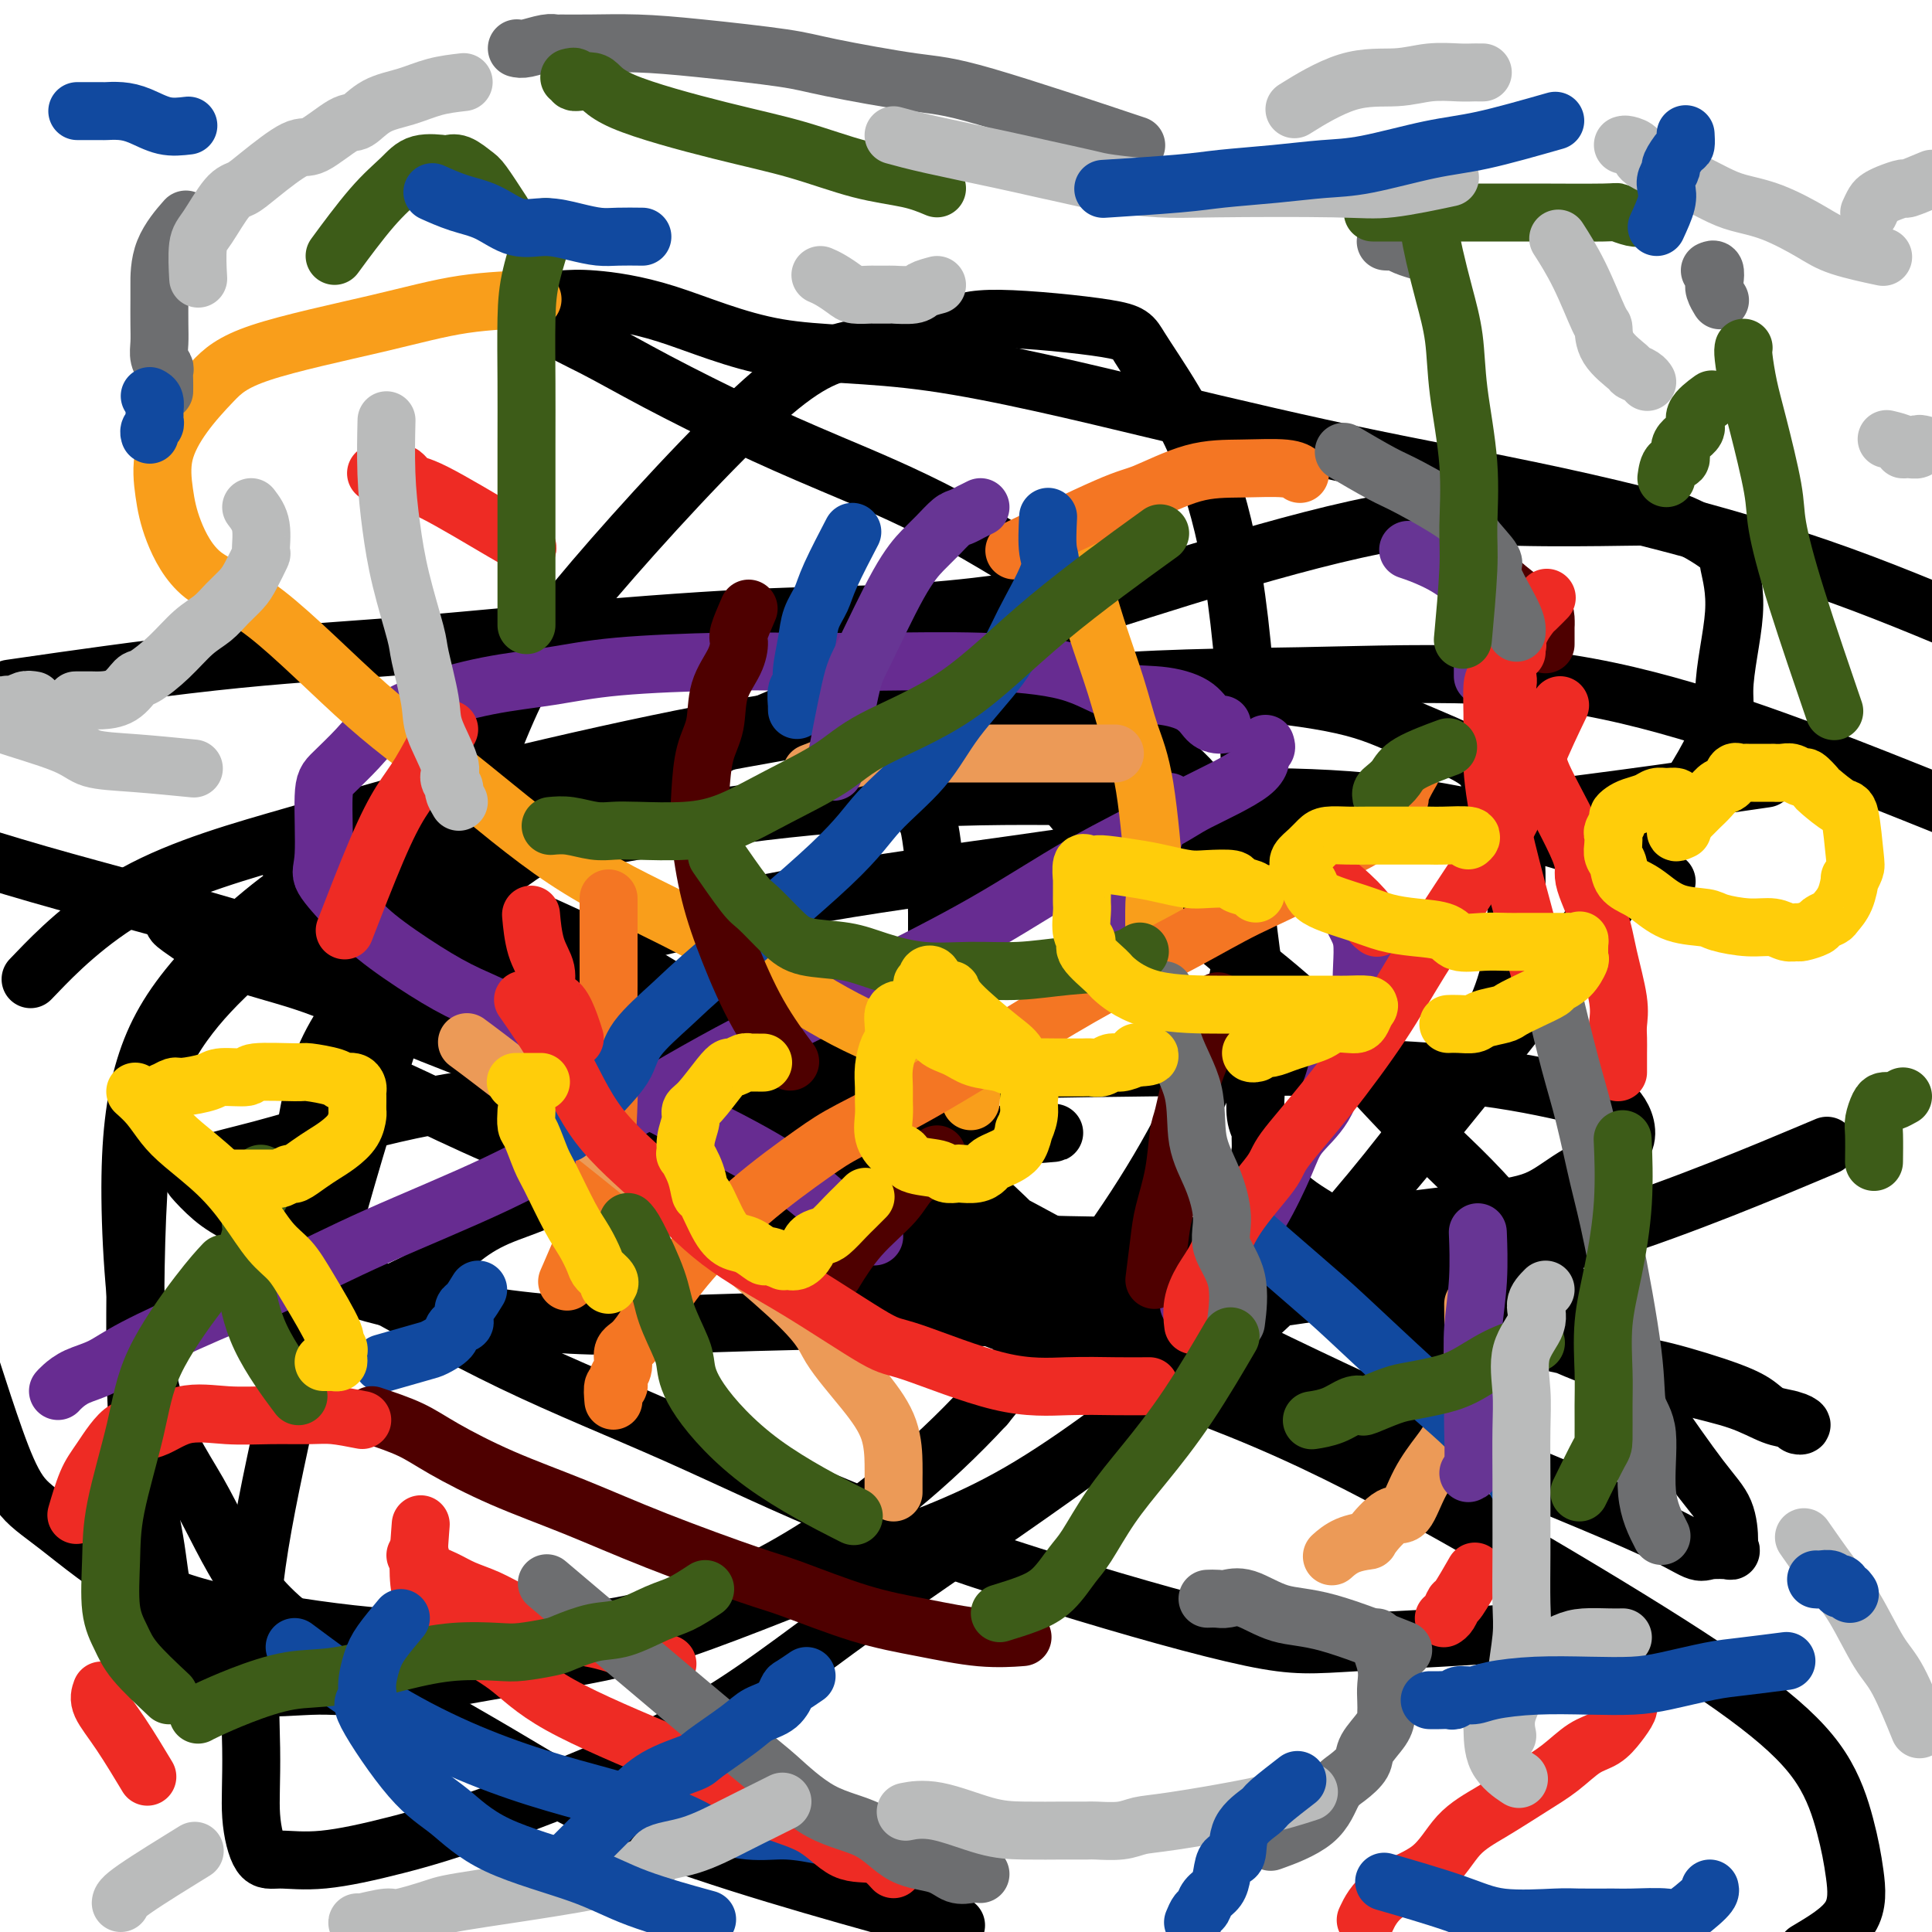
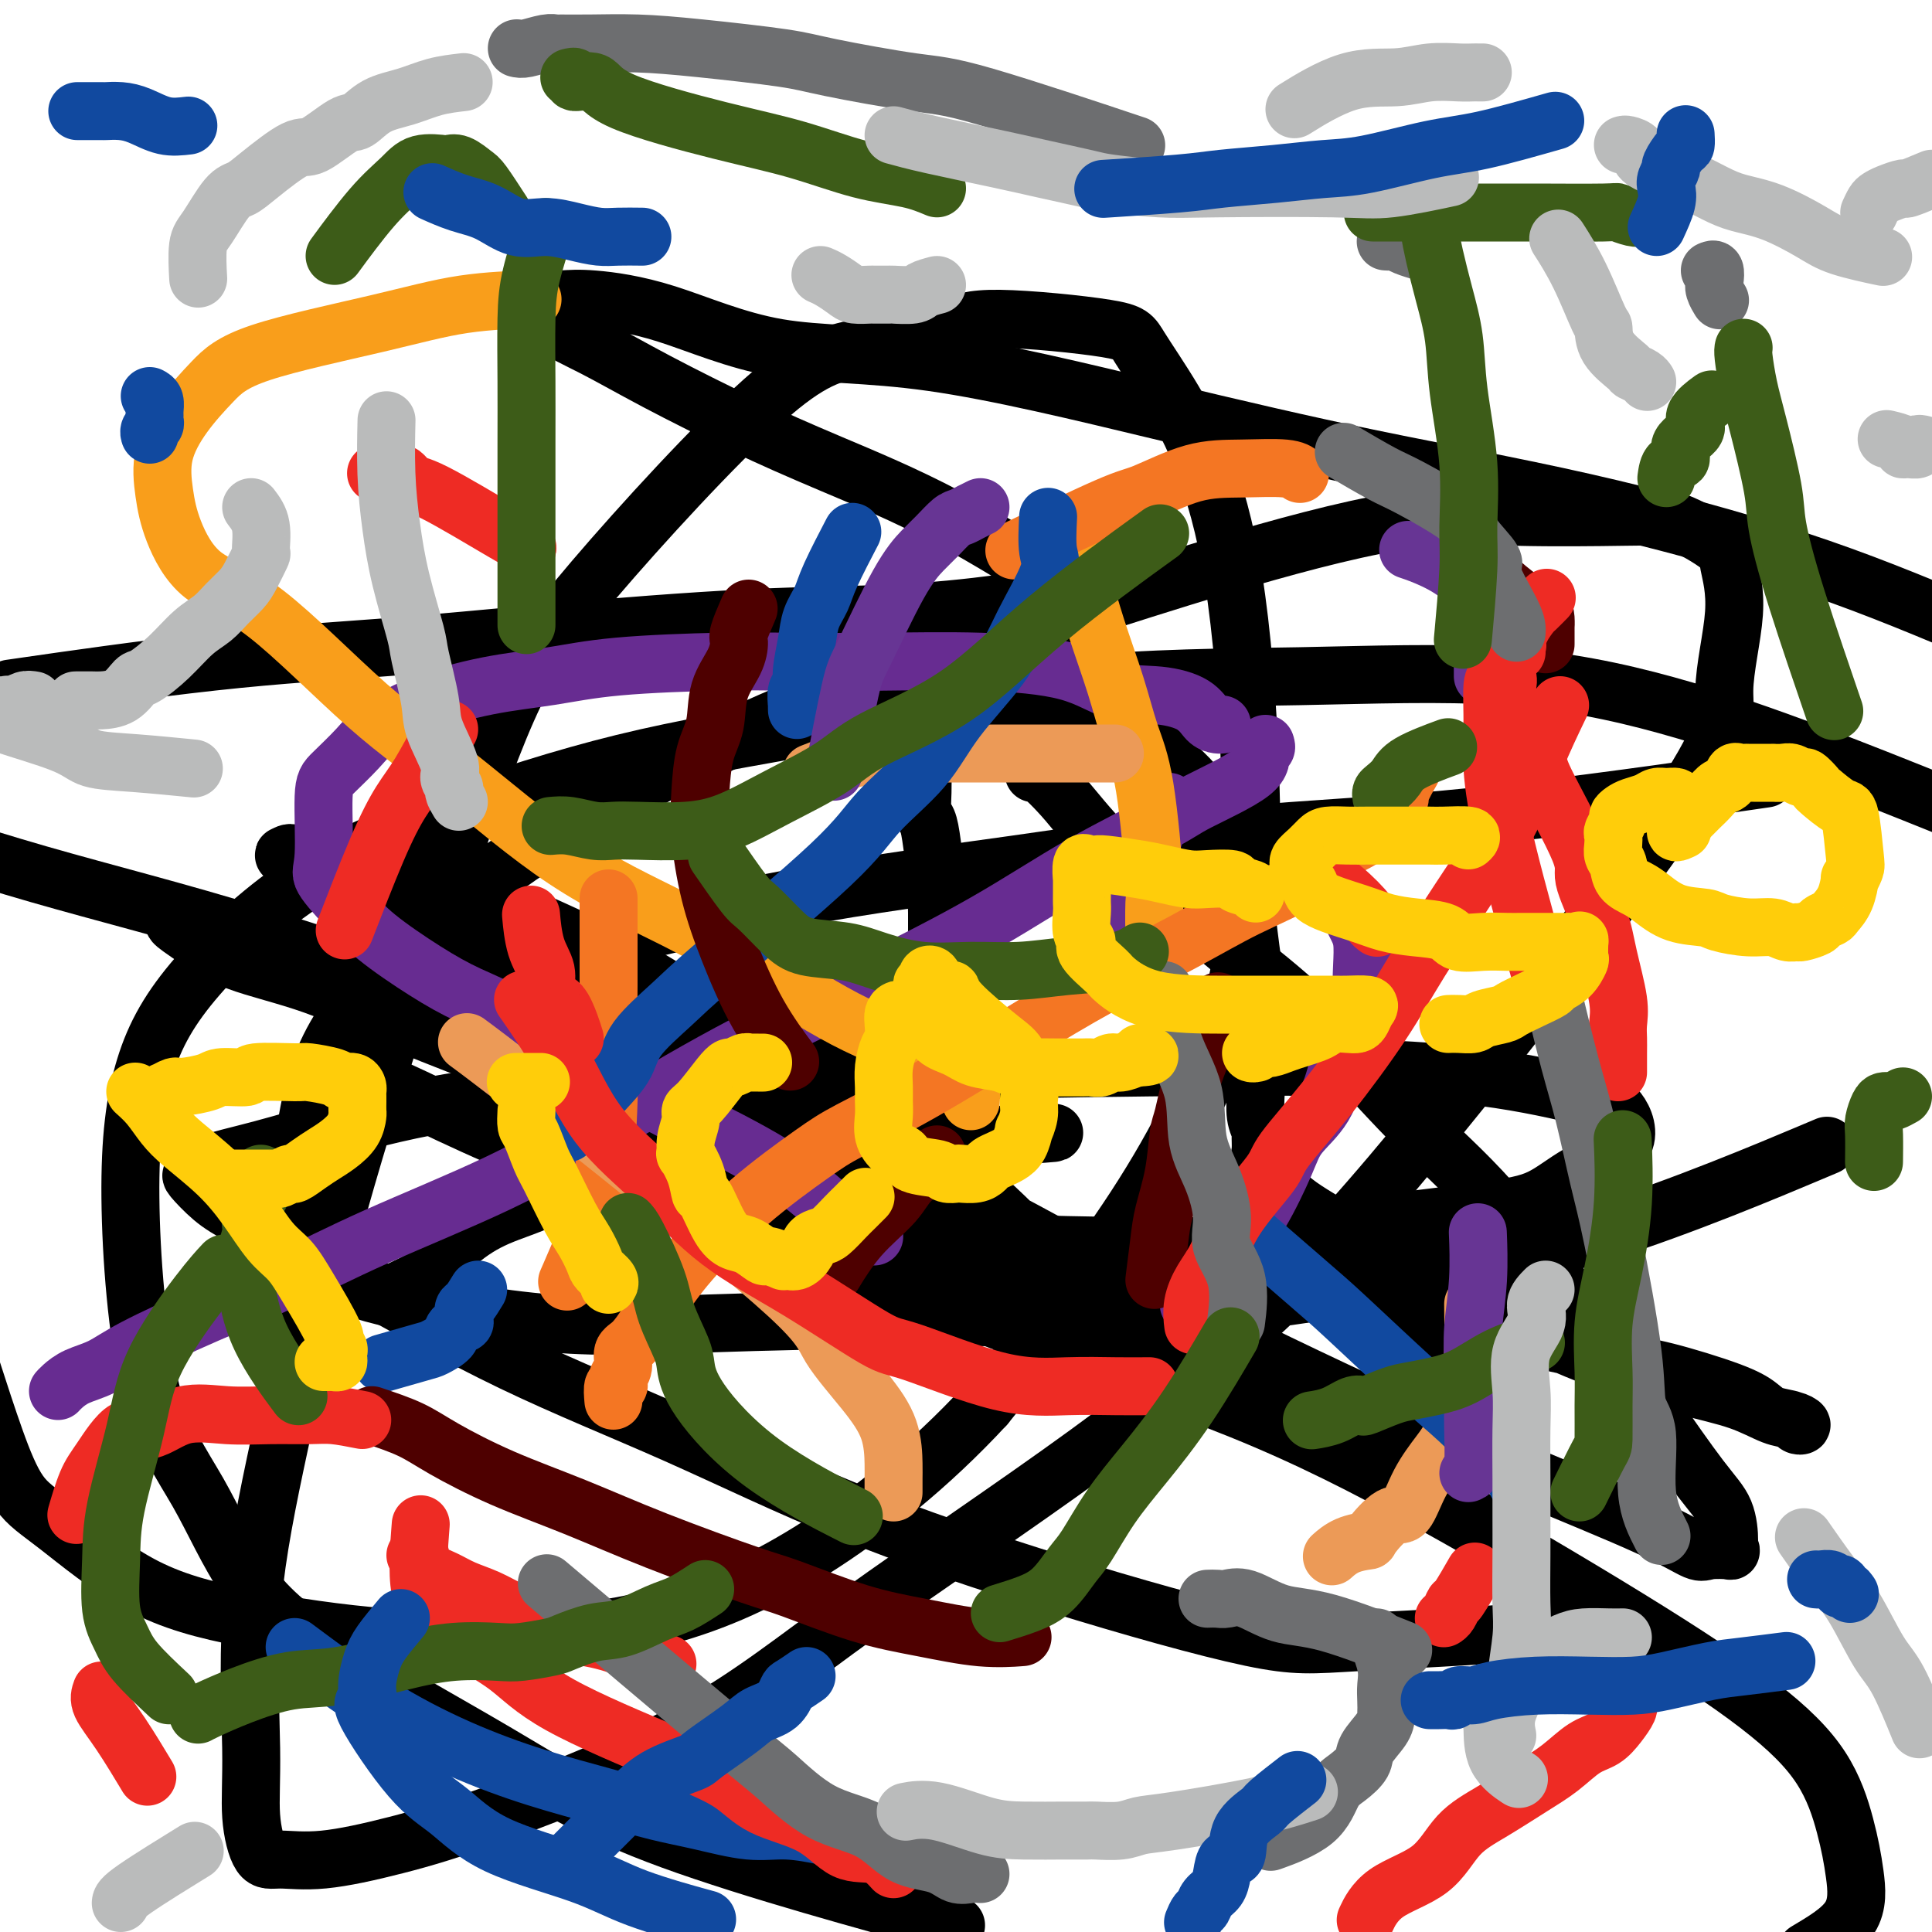
<svg xmlns="http://www.w3.org/2000/svg" viewBox="0 0 400 400" version="1.1">
  <g fill="none" stroke="#000000" stroke-width="12" stroke-linecap="round" stroke-linejoin="round">
    <path d="M83,267c-0.428,0.205 -0.856,0.411 0,0c0.856,-0.411 2.998,-1.437 4,-2c1.002,-0.563 0.866,-0.662 2,-2c1.134,-1.338 3.539,-3.913 6,-6c2.461,-2.087 4.977,-3.685 8,-5c3.023,-1.315 6.554,-2.345 10,-4c3.446,-1.655 6.806,-3.934 10,-6c3.194,-2.066 6.223,-3.918 10,-6c3.777,-2.082 8.304,-4.392 12,-6c3.696,-1.608 6.562,-2.513 10,-4c3.438,-1.487 7.448,-3.556 10,-5c2.552,-1.444 3.647,-2.261 7,-4c3.353,-1.739 8.965,-4.398 12,-6c3.035,-1.602 3.493,-2.147 4,-3c0.507,-0.853 1.064,-2.013 2,-3c0.936,-0.987 2.251,-1.801 3,-3c0.749,-1.199 0.933,-2.783 1,-4c0.067,-1.217 0.019,-2.067 0,-3c-0.019,-0.933 -0.008,-1.950 0,-3c0.008,-1.050 0.013,-2.134 0,-3c-0.013,-0.866 -0.046,-1.515 0,-2c0.046,-0.485 0.170,-0.806 0,-3c-0.170,-2.194 -0.634,-6.259 -1,-9c-0.366,-2.741 -0.634,-4.157 -1,-5c-0.366,-0.843 -0.830,-1.112 -1,-2c-0.170,-0.888 -0.048,-2.393 0,-4c0.048,-1.607 0.020,-3.316 0,-4c-0.020,-0.684 -0.033,-0.344 0,-1c0.033,-0.656 0.113,-2.307 0,-3c-0.113,-0.693 -0.420,-0.428 0,-1c0.420,-0.572 1.566,-1.980 2,-3c0.434,-1.020 0.157,-1.650 1,-2c0.843,-0.350 2.807,-0.420 4,-1c1.193,-0.580 1.615,-1.670 4,-2c2.385,-0.330 6.732,0.101 10,0c3.268,-0.101 5.455,-0.735 8,0c2.545,0.735 5.447,2.840 7,3c1.553,0.160 1.756,-1.626 5,0c3.244,1.626 9.527,6.663 13,10c3.473,3.337 4.135,4.973 5,7c0.865,2.027 1.934,4.444 3,6c1.066,1.556 2.128,2.251 3,5c0.872,2.749 1.554,7.552 2,11c0.446,3.448 0.655,5.543 1,8c0.345,2.457 0.825,5.278 1,8c0.175,2.722 0.046,5.344 0,7c-0.046,1.656 -0.009,2.346 0,4c0.009,1.654 -0.012,4.273 0,6c0.012,1.727 0.056,2.564 0,4c-0.056,1.436 -0.213,3.473 0,5c0.213,1.527 0.795,2.545 1,3c0.205,0.455 0.034,0.349 0,1c-0.034,0.651 0.068,2.060 0,3c-0.068,0.940 -0.305,1.411 0,2c0.305,0.589 1.153,1.294 2,2" />
    <path d="M263,242c0.712,8.269 -0.008,2.443 0,1c0.008,-1.443 0.744,1.497 3,4c2.256,2.503 6.033,4.570 10,7c3.967,2.430 8.123,5.223 11,7c2.877,1.777 4.473,2.538 8,4c3.527,1.462 8.983,3.626 14,6c5.017,2.374 9.594,4.958 14,7c4.406,2.042 8.640,3.541 13,5c4.360,1.459 8.847,2.878 13,4c4.153,1.122 7.971,1.948 11,3c3.029,1.052 5.270,2.331 7,3c1.730,0.669 2.948,0.727 4,1c1.052,0.273 1.938,0.761 2,1c0.062,0.239 -0.699,0.228 -1,0c-0.301,-0.228 -0.144,-0.674 -1,-1c-0.856,-0.326 -2.727,-0.533 -4,-1c-1.273,-0.467 -1.947,-1.193 -3,-2c-1.053,-0.807 -2.483,-1.696 -6,-3c-3.517,-1.304 -9.119,-3.022 -13,-4c-3.881,-0.978 -6.040,-1.215 -9,-2c-2.960,-0.785 -6.722,-2.119 -10,-3c-3.278,-0.881 -6.074,-1.308 -9,-2c-2.926,-0.692 -5.983,-1.650 -8,-2c-2.017,-0.350 -2.995,-0.094 -4,0c-1.005,0.094 -2.037,0.025 -3,0c-0.963,-0.025 -1.858,-0.007 -3,0c-1.142,0.007 -2.531,0.001 -3,0c-0.469,-0.001 -0.019,0.001 0,0c0.019,-0.001 -0.392,-0.005 -1,0c-0.608,0.005 -1.414,0.020 -2,0c-0.586,-0.020 -0.951,-0.073 -1,0c-0.049,0.073 0.218,0.273 0,0c-0.218,-0.273 -0.922,-1.018 -2,-1c-1.078,0.018 -2.531,0.800 -4,0c-1.469,-0.800 -2.955,-3.181 -4,-4c-1.045,-0.819 -1.650,-0.077 -4,-1c-2.350,-0.923 -6.445,-3.513 -8,-5c-1.555,-1.487 -0.572,-1.873 -1,-2c-0.428,-0.127 -2.269,0.004 -4,-1c-1.731,-1.004 -3.352,-3.144 -4,-4c-0.648,-0.856 -0.324,-0.428 0,0" />
    <path d="M214,160c0.001,0.008 0.003,0.017 0,0c-0.003,-0.017 -0.009,-0.059 0,0c0.009,0.059 0.033,0.218 0,0c-0.033,-0.218 -0.123,-0.815 1,0c1.123,0.815 3.458,3.041 6,6c2.542,2.959 5.289,6.649 10,11c4.711,4.351 11.385,9.362 16,13c4.615,3.638 7.171,5.905 11,9c3.829,3.095 8.932,7.020 15,13c6.068,5.980 13.101,14.017 19,20c5.899,5.983 10.663,9.914 17,17c6.337,7.086 14.248,17.327 20,25c5.752,7.673 9.344,12.778 13,18c3.656,5.222 7.375,10.562 10,14c2.625,3.438 4.154,4.973 5,7c0.846,2.027 1.009,4.546 1,6c-0.009,1.454 -0.188,1.843 0,2c0.188,0.157 0.745,0.081 0,0c-0.745,-0.081 -2.790,-0.169 -4,0c-1.210,0.169 -1.585,0.593 -3,0c-1.415,-0.593 -3.871,-2.203 -10,-5c-6.129,-2.797 -15.932,-6.780 -26,-11c-10.068,-4.220 -20.401,-8.678 -34,-15c-13.599,-6.322 -30.462,-14.507 -41,-20c-10.538,-5.493 -14.749,-8.295 -35,-19c-20.251,-10.705 -56.542,-29.314 -76,-39c-19.458,-9.686 -22.082,-10.448 -27,-13c-4.918,-2.552 -12.128,-6.894 -19,-10c-6.872,-3.106 -13.406,-4.976 -17,-7c-3.594,-2.024 -4.249,-4.202 -5,-5c-0.751,-0.798 -1.600,-0.218 -2,0c-0.400,0.218 -0.352,0.073 0,0c0.352,-0.073 1.008,-0.074 2,0c0.992,0.074 2.321,0.221 4,0c1.679,-0.221 3.707,-0.812 7,0c3.293,0.812 7.849,3.027 11,4c3.151,0.973 4.896,0.705 9,2c4.104,1.295 10.568,4.152 17,7c6.432,2.848 12.834,5.688 19,9c6.166,3.312 12.098,7.098 20,12c7.902,4.902 17.775,10.922 26,16c8.225,5.078 14.803,9.216 20,13c5.197,3.784 9.015,7.214 12,10c2.985,2.786 5.139,4.928 7,7c1.861,2.072 3.431,4.073 4,5c0.569,0.927 0.137,0.779 0,1c-0.137,0.221 0.023,0.812 0,1c-0.023,0.188 -0.227,-0.027 -2,0c-1.773,0.027 -5.116,0.297 -7,0c-1.884,-0.297 -2.309,-1.160 -5,-2c-2.691,-0.840 -7.649,-1.656 -14,-4c-6.351,-2.344 -14.094,-6.216 -22,-10c-7.906,-3.784 -15.974,-7.480 -26,-12c-10.026,-4.520 -22.011,-9.864 -32,-14c-9.989,-4.136 -17.981,-7.063 -25,-10c-7.019,-2.937 -13.063,-5.884 -19,-8c-5.937,-2.116 -11.767,-3.402 -16,-5c-4.233,-1.598 -6.871,-3.507 -9,-5c-2.129,-1.493 -3.751,-2.569 -4,-3c-0.249,-0.431 0.876,-0.215 2,0" />
    <path d="M38,191c-1.154,-1.347 1.463,-0.716 6,1c4.537,1.716 10.996,4.516 18,7c7.004,2.484 14.553,4.651 25,9c10.447,4.349 23.791,10.880 40,17c16.209,6.120 35.282,11.828 52,19c16.718,7.172 31.081,15.807 45,23c13.919,7.193 27.394,12.944 39,19c11.606,6.056 21.342,12.416 29,18c7.658,5.584 13.239,10.392 17,14c3.761,3.608 5.704,6.017 7,8c1.296,1.983 1.947,3.541 2,5c0.053,1.459 -0.492,2.820 0,4c0.492,1.180 2.022,2.179 -5,3c-7.022,0.821 -22.597,1.464 -32,2c-9.403,0.536 -12.633,0.964 -22,-1c-9.367,-1.964 -24.871,-6.319 -40,-11c-15.129,-4.681 -29.883,-9.687 -43,-15c-13.117,-5.313 -24.598,-10.934 -36,-16c-11.402,-5.066 -22.727,-9.578 -34,-15c-11.273,-5.422 -22.496,-11.753 -32,-17c-9.504,-5.247 -17.289,-9.412 -22,-12c-4.711,-2.588 -6.347,-3.601 -8,-5c-1.653,-1.399 -3.321,-3.183 -4,-4c-0.679,-0.817 -0.368,-0.666 0,-1c0.368,-0.334 0.792,-1.153 3,-2c2.208,-0.847 6.200,-1.722 11,-3c4.800,-1.278 10.408,-2.959 18,-5c7.592,-2.041 17.168,-4.443 30,-6c12.832,-1.557 28.921,-2.270 43,-3c14.079,-0.730 26.148,-1.478 42,-2c15.852,-0.522 35.485,-0.818 51,-1c15.515,-0.182 26.911,-0.252 38,0c11.089,0.252 21.872,0.824 31,2c9.128,1.176 16.602,2.955 21,4c4.398,1.045 5.721,1.356 7,3c1.279,1.644 2.516,4.620 1,7c-1.516,2.380 -5.785,4.163 -9,6c-3.215,1.837 -5.378,3.728 -8,5c-2.622,1.272 -5.704,1.926 -14,3c-8.296,1.074 -21.806,2.568 -30,4c-8.194,1.432 -11.074,2.801 -29,3c-17.926,0.199 -50.900,-0.773 -68,-2c-17.100,-1.227 -18.326,-2.711 -23,-4c-4.674,-1.289 -12.797,-2.384 -19,-4c-6.203,-1.616 -10.486,-3.753 -13,-5c-2.514,-1.247 -3.260,-1.605 -4,-2c-0.740,-0.395 -1.475,-0.828 -2,-1c-0.525,-0.172 -0.841,-0.085 -1,0c-0.159,0.085 -0.163,0.166 1,0c1.163,-0.166 3.492,-0.578 6,-1c2.508,-0.422 5.193,-0.853 9,-1c3.807,-0.147 8.734,-0.012 13,0c4.266,0.012 7.871,-0.101 12,0c4.129,0.101 8.782,0.416 14,0c5.218,-0.416 11.001,-1.561 16,-2c4.999,-0.439 9.215,-0.170 13,0c3.785,0.170 7.138,0.241 9,0c1.862,-0.241 2.232,-0.796 3,-1c0.768,-0.204 1.934,-0.058 2,0c0.066,0.058 -0.967,0.029 -2,0" />
    <path d="M212,235c14.037,-0.841 1.128,-0.443 -6,0c-7.128,0.443 -8.475,0.932 -17,-1c-8.525,-1.932 -24.229,-6.286 -38,-10c-13.771,-3.714 -25.609,-6.789 -42,-12c-16.391,-5.211 -37.336,-12.557 -55,-18c-17.664,-5.443 -32.047,-8.984 -46,-13c-13.953,-4.016 -27.477,-8.508 -41,-13" />
    <path d="M6,142c-3.413,0.493 -6.826,0.987 0,0c6.826,-0.987 23.890,-3.454 38,-5c14.110,-1.546 25.267,-2.171 36,-3c10.733,-0.829 21.043,-1.862 34,-3c12.957,-1.138 28.561,-2.381 41,-3c12.439,-0.619 21.714,-0.615 30,-1c8.286,-0.385 15.585,-1.158 22,-2c6.415,-0.842 11.947,-1.754 14,-2c2.053,-0.246 0.626,0.173 0,0c-0.626,-0.173 -0.450,-0.937 0,-1c0.450,-0.063 1.175,0.576 -3,-2c-4.175,-2.576 -13.250,-8.366 -22,-13c-8.750,-4.634 -17.175,-8.113 -24,-11c-6.825,-2.887 -12.049,-5.181 -18,-8c-5.951,-2.819 -12.630,-6.163 -18,-9c-5.370,-2.837 -9.431,-5.166 -13,-7c-3.569,-1.834 -6.647,-3.172 -9,-5c-2.353,-1.828 -3.982,-4.146 -5,-5c-1.018,-0.854 -1.424,-0.246 0,0c1.424,0.246 4.680,0.128 7,0c2.320,-0.128 3.704,-0.268 7,0c3.296,0.268 8.504,0.943 15,3c6.496,2.057 14.280,5.496 23,7c8.720,1.504 18.374,1.071 32,3c13.626,1.929 31.223,6.218 47,10c15.777,3.782 29.734,7.055 44,10c14.266,2.945 28.841,5.562 44,9c15.159,3.438 30.903,7.697 44,12c13.097,4.303 23.549,8.652 34,13" />
    <path d="M360,162c4.895,-0.710 9.790,-1.420 0,0c-9.790,1.420 -34.264,4.969 -54,7c-19.736,2.031 -34.735,2.544 -50,4c-15.265,1.456 -30.795,3.855 -46,6c-15.205,2.145 -30.085,4.037 -46,7c-15.915,2.963 -32.863,6.997 -44,10c-11.137,3.003 -16.461,4.976 -22,7c-5.539,2.024 -11.294,4.100 -15,6c-3.706,1.900 -5.364,3.624 -6,5c-0.636,1.376 -0.250,2.404 0,4c0.250,1.596 0.362,3.760 1,5c0.638,1.240 1.800,1.556 5,3c3.200,1.444 8.438,4.016 15,7c6.562,2.984 14.449,6.381 25,10c10.551,3.619 23.765,7.461 39,13c15.235,5.539 32.492,12.777 49,19c16.508,6.223 32.267,11.432 46,17c13.733,5.568 25.441,11.493 39,19c13.559,7.507 28.971,16.594 41,24c12.029,7.406 20.676,13.129 27,18c6.324,4.871 10.324,8.888 13,13c2.676,4.112 4.026,8.319 5,12c0.974,3.681 1.570,6.837 2,10c0.430,3.163 0.694,6.332 -1,9c-1.694,2.668 -5.347,4.834 -9,7" />
    <path d="M192,397c5.151,1.402 10.303,2.804 0,0c-10.303,-2.804 -36.060,-9.814 -53,-16c-16.940,-6.186 -25.062,-11.549 -36,-18c-10.938,-6.451 -24.691,-13.991 -34,-20c-9.309,-6.009 -14.174,-10.487 -18,-16c-3.826,-5.513 -6.613,-12.063 -10,-18c-3.387,-5.937 -7.376,-11.262 -10,-22c-2.624,-10.738 -3.884,-26.887 -4,-39c-0.116,-12.113 0.913,-20.188 3,-27c2.087,-6.812 5.231,-12.362 11,-19c5.769,-6.638 14.163,-14.364 23,-20c8.837,-5.636 18.119,-9.184 29,-13c10.881,-3.816 23.362,-7.902 36,-11c12.638,-3.098 25.432,-5.207 41,-8c15.568,-2.793 33.910,-6.268 51,-8c17.090,-1.732 32.927,-1.721 48,-2c15.073,-0.279 29.380,-0.848 42,0c12.620,0.848 23.551,3.113 34,6c10.449,2.887 20.414,6.396 30,10c9.586,3.604 18.793,7.302 28,11" />
    <path d="M374,239c3.690,-1.553 7.380,-3.107 0,0c-7.380,3.107 -25.831,10.874 -42,16c-16.169,5.126 -30.058,7.612 -44,10c-13.942,2.388 -27.938,4.677 -45,6c-17.062,1.323 -37.189,1.681 -54,2c-16.811,0.319 -30.306,0.600 -42,1c-11.694,0.400 -21.585,0.918 -33,0c-11.415,-0.918 -24.352,-3.274 -32,-5c-7.648,-1.726 -10.006,-2.824 -12,-4c-1.994,-1.176 -3.622,-2.431 -5,-4c-1.378,-1.569 -2.505,-3.451 -3,-6c-0.495,-2.549 -0.357,-5.766 0,-10c0.357,-4.234 0.932,-9.484 2,-15c1.068,-5.516 2.630,-11.296 7,-18c4.370,-6.704 11.550,-14.330 19,-21c7.450,-6.670 15.170,-12.383 24,-18c8.830,-5.617 18.771,-11.138 31,-17c12.229,-5.862 26.747,-12.064 40,-17c13.253,-4.936 25.242,-8.604 36,-12c10.758,-3.396 20.284,-6.518 32,-10c11.716,-3.482 25.623,-7.323 36,-9c10.377,-1.677 17.224,-1.191 25,-1c7.776,0.191 16.482,0.085 22,0c5.518,-0.085 7.847,-0.150 11,1c3.153,1.150 7.130,3.515 9,5c1.870,1.485 1.635,2.089 2,4c0.365,1.911 1.331,5.129 1,10c-0.331,4.871 -1.959,11.396 -2,16c-0.041,4.604 1.504,7.287 -9,23c-10.504,15.713 -33.056,44.455 -49,64c-15.944,19.545 -25.278,29.893 -36,40c-10.722,10.107 -22.832,19.974 -38,31c-15.168,11.026 -33.394,23.211 -47,33c-13.606,9.789 -22.593,17.183 -35,24c-12.407,6.817 -28.234,13.058 -39,17c-10.766,3.942 -16.472,5.585 -22,7c-5.528,1.415 -10.878,2.604 -15,3c-4.122,0.396 -7.017,0.001 -9,0c-1.983,-0.001 -3.056,0.393 -4,-1c-0.944,-1.393 -1.760,-4.573 -2,-8c-0.240,-3.427 0.098,-7.100 0,-14c-0.098,-6.900 -0.630,-17.027 0,-27c0.630,-9.973 2.421,-19.793 5,-32c2.579,-12.207 5.946,-26.800 10,-42c4.054,-15.200 8.795,-31.006 13,-44c4.205,-12.994 7.875,-23.174 12,-35c4.125,-11.826 8.707,-25.297 13,-35c4.293,-9.703 8.298,-15.639 18,-27c9.702,-11.361 25.100,-28.149 35,-37c9.900,-8.851 14.301,-9.766 20,-11c5.699,-1.234 12.697,-2.787 17,-4c4.303,-1.213 5.913,-2.087 12,-2c6.087,0.087 16.652,1.134 22,2c5.348,0.866 5.479,1.550 7,4c1.521,2.450 4.430,6.667 7,11c2.570,4.333 4.799,8.784 7,15c2.201,6.216 4.374,14.199 6,26c1.626,11.801 2.704,27.421 3,42c0.296,14.579 -0.189,28.117 -4,42c-3.811,13.883 -10.946,28.109 -20,42c-9.054,13.891 -20.027,27.445 -31,41" />
    <path d="M204,291c-11.390,12.350 -24.364,22.724 -36,30c-11.636,7.276 -21.933,11.454 -32,14c-10.067,2.546 -19.902,3.458 -29,4c-9.098,0.542 -17.458,0.712 -27,0c-9.542,-0.712 -20.267,-2.308 -29,-4c-8.733,-1.692 -15.476,-3.481 -22,-7c-6.524,-3.519 -12.831,-8.768 -17,-12c-4.169,-3.232 -6.199,-4.447 -8,-7c-1.801,-2.553 -3.372,-6.444 -5,-11c-1.628,-4.556 -3.314,-9.778 -5,-15" />
-     <path d="M8,201c-1.447,1.502 -2.893,3.005 0,0c2.893,-3.005 10.126,-10.516 20,-16c9.874,-5.484 22.390,-8.939 33,-12c10.610,-3.061 19.315,-5.727 32,-9c12.685,-3.273 29.352,-7.152 43,-10c13.648,-2.848 24.278,-4.664 36,-6c11.722,-1.336 24.536,-2.190 35,-3c10.464,-0.810 18.580,-1.575 26,-2c7.420,-0.425 14.146,-0.510 22,0c7.854,0.510 16.837,1.613 23,3c6.163,1.387 9.508,3.056 14,5c4.492,1.944 10.132,4.161 13,6c2.868,1.839 2.964,3.298 4,6c1.036,2.702 3.013,6.645 4,10c0.987,3.355 0.985,6.121 1,11c0.015,4.879 0.047,11.873 -2,19c-2.047,7.127 -6.171,14.389 -13,24c-6.829,9.611 -16.362,21.572 -25,31c-8.638,9.428 -16.382,16.323 -27,25c-10.618,8.677 -24.109,19.135 -36,26c-11.891,6.865 -22.182,10.136 -35,15c-12.818,4.864 -28.162,11.322 -40,15c-11.838,3.678 -20.171,4.578 -29,6c-8.829,1.422 -18.153,3.367 -25,4c-6.847,0.633 -11.218,-0.044 -16,0c-4.782,0.044 -9.976,0.810 -14,0c-4.024,-0.810 -6.878,-3.196 -9,-5c-2.122,-1.804 -3.511,-3.027 -5,-5c-1.489,-1.973 -3.077,-4.698 -4,-8c-0.923,-3.302 -1.182,-7.183 -2,-12c-0.818,-4.817 -2.194,-10.571 -3,-18c-0.806,-7.429 -1.041,-16.533 -1,-29c0.041,-12.467 0.356,-28.298 2,-39c1.644,-10.702 4.615,-16.276 8,-21c3.385,-4.724 7.183,-8.598 12,-13c4.817,-4.402 10.653,-9.331 19,-13c8.347,-3.669 19.204,-6.079 29,-8c9.796,-1.921 18.529,-3.352 28,-5c9.471,-1.648 19.679,-3.513 32,-5c12.321,-1.487 26.755,-2.594 40,-3c13.245,-0.406 25.303,-0.109 34,0c8.697,0.109 14.034,0.030 22,0c7.966,-0.030 18.560,-0.011 29,1c10.440,1.011 20.726,3.013 29,5c8.274,1.987 14.535,3.958 20,6c5.465,2.042 10.133,4.155 12,5c1.867,0.845 0.934,0.423 0,0" />
  </g>
  <g fill="none" stroke="#672C91" stroke-width="12" stroke-linecap="round" stroke-linejoin="round">
    <path d="M181,256c-2.636,-1.433 -5.272,-2.865 -8,-5c-2.728,-2.135 -5.549,-4.972 -10,-8c-4.451,-3.028 -10.531,-6.246 -16,-9c-5.469,-2.754 -10.328,-5.043 -17,-9c-6.672,-3.957 -15.157,-9.581 -21,-13c-5.843,-3.419 -9.045,-4.632 -12,-6c-2.955,-1.368 -5.663,-2.893 -9,-5c-3.337,-2.107 -7.301,-4.798 -10,-7c-2.699,-2.202 -4.132,-3.914 -6,-6c-1.868,-2.086 -4.173,-4.547 -5,-6c-0.827,-1.453 -0.178,-1.899 0,-5c0.178,-3.101 -0.115,-8.856 0,-12c0.115,-3.144 0.640,-3.675 2,-5c1.360,-1.325 3.556,-3.443 5,-5c1.444,-1.557 2.137,-2.553 4,-4c1.863,-1.447 4.895,-3.344 9,-5c4.105,-1.656 9.282,-3.071 14,-4c4.718,-0.929 8.978,-1.373 13,-2c4.022,-0.627 7.805,-1.437 14,-2c6.195,-0.563 14.801,-0.879 21,-1c6.199,-0.121 9.992,-0.046 15,0c5.008,0.046 11.232,0.064 18,0c6.768,-0.064 14.078,-0.208 21,0c6.922,0.208 13.454,0.770 18,2c4.546,1.230 7.105,3.128 10,4c2.895,0.872 6.124,0.717 9,1c2.876,0.283 5.398,1.004 7,2c1.602,0.996 2.285,2.267 3,3c0.715,0.733 1.462,0.928 2,1c0.538,0.072 0.868,0.021 1,0c0.132,-0.021 0.066,-0.010 0,0" />
    <path d="M262,154c0.134,0.387 0.269,0.774 0,1c-0.269,0.226 -0.940,0.292 -1,1c-0.060,0.708 0.493,2.060 -2,4c-2.493,1.940 -8.031,4.470 -11,6c-2.969,1.530 -3.368,2.061 -7,4c-3.632,1.939 -10.496,5.287 -17,9c-6.504,3.713 -12.647,7.790 -20,12c-7.353,4.210 -15.914,8.552 -25,13c-9.086,4.448 -18.695,9.003 -28,14c-9.305,4.997 -18.304,10.438 -26,15c-7.696,4.562 -14.087,8.247 -22,12c-7.913,3.753 -17.346,7.576 -25,11c-7.654,3.424 -13.527,6.450 -19,9c-5.473,2.550 -10.545,4.623 -16,7c-5.455,2.377 -11.294,5.057 -15,7c-3.706,1.943 -5.280,3.148 -7,4c-1.720,0.852 -3.585,1.352 -5,2c-1.415,0.648 -2.381,1.444 -3,2c-0.619,0.556 -0.891,0.873 -1,1c-0.109,0.127 -0.054,0.063 0,0" />
    <path d="M226,196c1.230,-0.931 2.461,-1.862 4,-3c1.539,-1.138 3.387,-2.483 4,-3c0.613,-0.517 -0.008,-0.206 0,-1c0.008,-0.794 0.645,-2.693 1,-3c0.355,-0.307 0.427,0.976 1,0c0.573,-0.976 1.646,-4.213 2,-6c0.354,-1.787 -0.010,-2.125 0,-3c0.010,-0.875 0.394,-2.286 1,-4c0.606,-1.714 1.432,-3.731 2,-5c0.568,-1.269 0.876,-1.791 1,-2c0.124,-0.209 0.062,-0.104 0,0" />
    <path d="M279,188c0.339,0.679 0.679,1.358 1,2c0.321,0.642 0.625,1.245 1,2c0.375,0.755 0.823,1.660 1,3c0.177,1.340 0.084,3.113 0,5c-0.084,1.887 -0.159,3.886 0,5c0.159,1.114 0.551,1.343 0,3c-0.551,1.657 -2.046,4.741 -3,7c-0.954,2.259 -1.367,3.691 -2,6c-0.633,2.309 -1.487,5.493 -3,8c-1.513,2.507 -3.685,4.337 -5,6c-1.315,1.663 -1.772,3.158 -3,6c-1.228,2.842 -3.226,7.030 -5,10c-1.774,2.970 -3.324,4.723 -6,8c-2.676,3.277 -6.479,8.079 -8,10c-1.521,1.921 -0.761,0.960 0,0" />
  </g>
  <g fill="none" stroke="#F99E1B" stroke-width="12" stroke-linecap="round" stroke-linejoin="round">
    <path d="M201,228c0.052,-0.696 0.103,-1.392 0,-2c-0.103,-0.608 -0.361,-1.128 -1,-2c-0.639,-0.872 -1.660,-2.097 -3,-3c-1.340,-0.903 -3.000,-1.486 -4,-2c-1.000,-0.514 -1.341,-0.960 -4,-2c-2.659,-1.040 -7.638,-2.675 -14,-6c-6.362,-3.325 -14.107,-8.341 -20,-12c-5.893,-3.659 -9.933,-5.963 -16,-9c-6.067,-3.037 -14.162,-6.807 -22,-12c-7.838,-5.193 -15.420,-11.807 -22,-17c-6.580,-5.193 -12.158,-8.963 -19,-15c-6.842,-6.037 -14.946,-14.341 -21,-19c-6.054,-4.659 -10.057,-5.671 -13,-8c-2.943,-2.329 -4.827,-5.973 -6,-9c-1.173,-3.027 -1.635,-5.438 -2,-8c-0.365,-2.562 -0.632,-5.276 0,-8c0.632,-2.724 2.163,-5.458 4,-8c1.837,-2.542 3.979,-4.891 6,-7c2.021,-2.109 3.920,-3.977 10,-6c6.080,-2.023 16.341,-4.202 24,-6c7.659,-1.798 12.716,-3.215 18,-4c5.284,-0.785 10.795,-0.939 13,-1c2.205,-0.061 1.102,-0.031 0,0" />
    <path d="M221,111c1.031,2.968 2.061,5.935 3,9c0.939,3.065 1.786,6.227 3,10c1.214,3.773 2.795,8.155 4,12c1.205,3.845 2.036,7.151 3,10c0.964,2.849 2.062,5.241 3,11c0.938,5.759 1.715,14.884 2,19c0.285,4.116 0.077,3.224 0,5c-0.077,1.776 -0.022,6.222 0,8c0.022,1.778 0.011,0.889 0,0" />
  </g>
  <g fill="none" stroke="#F47623" stroke-width="12" stroke-linecap="round" stroke-linejoin="round">
    <path d="M127,290c-0.111,-1.293 -0.222,-2.586 0,-3c0.222,-0.414 0.776,0.051 1,0c0.224,-0.051 0.118,-0.617 0,-1c-0.118,-0.383 -0.247,-0.583 0,-1c0.247,-0.417 0.869,-1.049 1,-2c0.131,-0.951 -0.228,-2.219 0,-3c0.228,-0.781 1.043,-1.075 2,-2c0.957,-0.925 2.054,-2.481 3,-4c0.946,-1.519 1.740,-3.001 3,-5c1.260,-1.999 2.987,-4.513 6,-8c3.013,-3.487 7.313,-7.945 12,-12c4.687,-4.055 9.760,-7.708 13,-10c3.240,-2.292 4.648,-3.223 8,-5c3.352,-1.777 8.649,-4.399 15,-8c6.351,-3.601 13.757,-8.179 20,-12c6.243,-3.821 11.324,-6.883 17,-10c5.676,-3.117 11.947,-6.287 17,-9c5.053,-2.713 8.889,-4.968 13,-7c4.111,-2.032 8.497,-3.840 12,-6c3.503,-2.160 6.123,-4.671 8,-6c1.877,-1.329 3.011,-1.477 5,-3c1.989,-1.523 4.834,-4.422 6,-6c1.166,-1.578 0.653,-1.835 1,-3c0.347,-1.165 1.555,-3.237 2,-4c0.445,-0.763 0.127,-0.218 0,0c-0.127,0.218 -0.064,0.109 0,0" />
    <path d="M269,98c0.128,0.113 0.256,0.227 0,0c-0.256,-0.227 -0.898,-0.793 -3,-1c-2.102,-0.207 -5.666,-0.054 -9,0c-3.334,0.054 -6.438,0.009 -10,1c-3.563,0.991 -7.584,3.018 -10,4c-2.416,0.982 -3.227,0.918 -8,3c-4.773,2.082 -13.506,6.309 -17,8c-3.494,1.691 -1.747,0.845 0,0" />
    <path d="M126,186c0.000,0.680 0.001,1.360 0,3c-0.001,1.640 -0.003,4.240 0,7c0.003,2.760 0.012,5.678 0,8c-0.012,2.322 -0.046,4.046 0,8c0.046,3.954 0.173,10.137 0,16c-0.173,5.863 -0.644,11.407 -1,15c-0.356,3.593 -0.596,5.237 -2,9c-1.404,3.763 -3.973,9.647 -5,12c-1.027,2.353 -0.514,1.177 0,0" />
  </g>
  <g fill="none" stroke="#EC9A57" stroke-width="12" stroke-linecap="round" stroke-linejoin="round">
    <path d="M185,309c0.001,-0.243 0.002,-0.486 0,-1c-0.002,-0.514 -0.007,-1.297 0,-2c0.007,-0.703 0.027,-1.324 0,-3c-0.027,-1.676 -0.101,-4.407 -1,-7c-0.899,-2.593 -2.623,-5.048 -5,-8c-2.377,-2.952 -5.406,-6.402 -7,-9c-1.594,-2.598 -1.752,-4.344 -9,-11c-7.248,-6.656 -21.585,-18.222 -30,-25c-8.415,-6.778 -10.907,-8.769 -14,-11c-3.093,-2.231 -6.788,-4.701 -10,-7c-3.212,-2.299 -5.942,-4.427 -8,-6c-2.058,-1.573 -3.445,-2.592 -4,-3c-0.555,-0.408 -0.277,-0.204 0,0" />
    <path d="M168,160c2.937,-1.155 5.873,-2.309 9,-3c3.127,-0.691 6.443,-0.917 9,-1c2.557,-0.083 4.354,-0.022 7,0c2.646,0.022 6.142,0.006 11,0c4.858,-0.006 11.077,-0.002 16,0c4.923,0.002 8.549,0.000 10,0c1.451,-0.000 0.725,-0.000 0,0" />
    <path d="M305,270c0.039,3.140 0.079,6.280 0,9c-0.079,2.720 -0.275,5.021 -1,8c-0.725,2.979 -1.977,6.637 -3,9c-1.023,2.363 -1.816,3.432 -3,5c-1.184,1.568 -2.759,3.635 -4,6c-1.241,2.365 -2.149,5.028 -3,6c-0.851,0.972 -1.647,0.254 -3,1c-1.353,0.746 -3.263,2.957 -4,4c-0.737,1.043 -0.301,0.919 -1,1c-0.699,0.081 -2.534,0.368 -4,1c-1.466,0.632 -2.562,1.609 -3,2c-0.438,0.391 -0.219,0.195 0,0" />
  </g>
  <g fill="none" stroke="#11499F" stroke-width="12" stroke-linecap="round" stroke-linejoin="round">
    <path d="M314,307c0.142,-0.279 0.283,-0.559 0,-1c-0.283,-0.441 -0.992,-1.045 -2,-2c-1.008,-0.955 -2.316,-2.262 -4,-4c-1.684,-1.738 -3.743,-3.908 -6,-6c-2.257,-2.092 -4.713,-4.108 -9,-8c-4.287,-3.892 -10.407,-9.662 -14,-13c-3.593,-3.338 -4.660,-4.245 -9,-8c-4.340,-3.755 -11.954,-10.359 -15,-13c-3.046,-2.641 -1.523,-1.321 0,0" />
    <path d="M165,147c-0.009,-0.509 -0.017,-1.018 0,-1c0.017,0.018 0.060,0.565 0,0c-0.060,-0.565 -0.224,-2.240 0,-3c0.224,-0.760 0.837,-0.604 1,-1c0.163,-0.396 -0.125,-1.343 0,-3c0.125,-1.657 0.661,-4.025 1,-6c0.339,-1.975 0.480,-3.557 1,-5c0.520,-1.443 1.418,-2.748 2,-4c0.582,-1.252 0.849,-2.453 2,-5c1.151,-2.547 3.186,-6.442 4,-8c0.814,-1.558 0.407,-0.779 0,0" />
    <path d="M217,107c-0.128,2.642 -0.256,5.284 0,7c0.256,1.716 0.895,2.507 0,5c-0.895,2.493 -3.323,6.688 -5,10c-1.677,3.312 -2.602,5.740 -5,9c-2.398,3.260 -6.269,7.351 -9,11c-2.731,3.649 -4.324,6.858 -7,10c-2.676,3.142 -6.437,6.219 -9,9c-2.563,2.781 -3.929,5.266 -10,11c-6.071,5.734 -16.846,14.716 -23,20c-6.154,5.284 -7.688,6.870 -10,9c-2.312,2.130 -5.401,4.803 -7,7c-1.599,2.197 -1.707,3.919 -3,6c-1.293,2.081 -3.771,4.522 -6,7c-2.229,2.478 -4.208,4.994 -5,6c-0.792,1.006 -0.396,0.503 0,0" />
    <path d="M99,267c-0.736,1.209 -1.472,2.417 -2,3c-0.528,0.583 -0.846,0.540 -1,1c-0.154,0.460 -0.142,1.423 0,2c0.142,0.577 0.416,0.769 0,1c-0.416,0.231 -1.521,0.500 -2,1c-0.479,0.500 -0.333,1.231 -1,2c-0.667,0.769 -2.148,1.577 -3,2c-0.852,0.423 -1.076,0.460 -3,1c-1.924,0.540 -5.550,1.583 -7,2c-1.450,0.417 -0.725,0.209 0,0" />
    <path d="M61,341c5.652,4.208 11.303,8.416 17,12c5.697,3.584 11.439,6.545 17,9c5.561,2.455 10.940,4.403 16,6c5.060,1.597 9.802,2.844 14,4c4.198,1.156 7.851,2.222 11,3c3.149,0.778 5.794,1.266 9,2c3.206,0.734 6.973,1.712 10,2c3.027,0.288 5.315,-0.115 8,0c2.685,0.115 5.767,0.747 7,1c1.233,0.253 0.616,0.126 0,0" />
  </g>
  <g fill="none" stroke="#673594" stroke-width="12" stroke-linecap="round" stroke-linejoin="round">
    <path d="M304,305c0.422,-0.152 0.844,-0.304 1,-2c0.156,-1.696 0.046,-4.934 0,-7c-0.046,-2.066 -0.026,-2.958 0,-5c0.026,-2.042 0.060,-5.235 0,-8c-0.060,-2.765 -0.212,-5.102 0,-8c0.212,-2.898 0.788,-6.357 1,-10c0.212,-3.643 0.061,-7.469 0,-9c-0.061,-1.531 -0.030,-0.765 0,0" />
    <path d="M307,140c0.000,-0.933 0.001,-1.865 0,-3c-0.001,-1.135 -0.003,-2.471 0,-3c0.003,-0.529 0.011,-0.250 0,-1c-0.011,-0.750 -0.041,-2.527 0,-3c0.041,-0.473 0.152,0.359 0,0c-0.152,-0.359 -0.566,-1.909 -1,-3c-0.434,-1.091 -0.888,-1.722 -1,-2c-0.112,-0.278 0.116,-0.204 0,-1c-0.116,-0.796 -0.578,-2.461 -2,-4c-1.422,-1.539 -3.806,-2.953 -6,-4c-2.194,-1.047 -4.198,-1.728 -5,-2c-0.802,-0.272 -0.401,-0.136 0,0" />
    <path d="M203,105c-0.895,0.450 -1.790,0.900 -2,1c-0.210,0.100 0.265,-0.151 0,0c-0.265,0.151 -1.271,0.705 -2,1c-0.729,0.295 -1.183,0.330 -2,1c-0.817,0.670 -1.999,1.973 -3,3c-1.001,1.027 -1.820,1.777 -3,3c-1.180,1.223 -2.719,2.919 -5,7c-2.281,4.081 -5.302,10.548 -7,14c-1.698,3.452 -2.073,3.891 -3,8c-0.927,4.109 -2.408,11.888 -3,15c-0.592,3.112 -0.296,1.556 0,0" />
  </g>
  <g fill="none" stroke="#4E0000" stroke-width="12" stroke-linecap="round" stroke-linejoin="round">
    <path d="M77,293c2.858,0.960 5.715,1.919 8,3c2.285,1.081 3.997,2.282 7,4c3.003,1.718 7.295,3.952 12,6c4.705,2.048 9.821,3.910 15,6c5.179,2.090 10.421,4.408 17,7c6.579,2.592 14.497,5.459 19,7c4.503,1.541 5.593,1.758 9,3c3.407,1.242 9.131,3.510 14,5c4.869,1.490 8.882,2.204 13,3c4.118,0.796 8.339,1.676 12,2c3.661,0.324 6.760,0.093 8,0c1.240,-0.093 0.620,-0.046 0,0" />
    <path d="M239,265c0.363,-2.884 0.727,-5.769 1,-8c0.273,-2.231 0.456,-3.809 1,-6c0.544,-2.191 1.447,-4.995 2,-8c0.553,-3.005 0.754,-6.211 1,-8c0.246,-1.789 0.535,-2.162 1,-4c0.465,-1.838 1.104,-5.142 2,-8c0.896,-2.858 2.049,-5.269 3,-8c0.951,-2.731 1.700,-5.780 2,-7c0.300,-1.220 0.150,-0.610 0,0" />
    <path d="M320,133c-0.001,0.352 -0.001,0.704 0,0c0.001,-0.704 0.004,-2.465 0,-3c-0.004,-0.535 -0.016,0.157 0,0c0.016,-0.157 0.060,-1.164 0,-2c-0.060,-0.836 -0.222,-1.503 -1,-2c-0.778,-0.497 -2.171,-0.826 -4,-2c-1.829,-1.174 -4.094,-3.193 -5,-4c-0.906,-0.807 -0.453,-0.404 0,0" />
    <path d="M155,126c-0.852,1.972 -1.705,3.944 -2,5c-0.295,1.056 -0.033,1.195 0,2c0.033,0.805 -0.163,2.274 -1,4c-0.837,1.726 -2.317,3.709 -3,6c-0.683,2.291 -0.571,4.891 -1,7c-0.429,2.109 -1.401,3.727 -2,6c-0.599,2.273 -0.827,5.202 -1,8c-0.173,2.798 -0.291,5.466 0,9c0.291,3.534 0.989,7.936 2,12c1.011,4.064 2.333,7.790 4,12c1.667,4.210 3.680,8.903 6,13c2.320,4.097 4.949,7.599 6,9c1.051,1.401 0.526,0.700 0,0" />
    <path d="M194,239c-0.132,0.371 -0.263,0.742 0,1c0.263,0.258 0.921,0.403 0,1c-0.921,0.597 -3.421,1.646 -5,3c-1.579,1.354 -2.238,3.012 -4,5c-1.762,1.988 -4.628,4.304 -7,7c-2.372,2.696 -4.249,5.770 -5,7c-0.751,1.230 -0.375,0.615 0,0" />
  </g>
  <g fill="none" stroke="#EE2B24" stroke-width="12" stroke-linecap="round" stroke-linejoin="round">
    <path d="M119,215c-0.259,-0.848 -0.519,-1.696 -1,-3c-0.481,-1.304 -1.185,-3.065 -2,-4c-0.815,-0.935 -1.742,-1.044 -2,-1c-0.258,0.044 0.151,0.242 0,0c-0.151,-0.242 -0.864,-0.924 -1,-2c-0.136,-1.076 0.304,-2.546 0,-4c-0.304,-1.454 -1.351,-2.891 -2,-5c-0.649,-2.109 -0.900,-4.888 -1,-6c-0.100,-1.112 -0.050,-0.556 0,0" />
    <path d="M109,114c0.179,-0.314 0.358,-0.628 0,-1c-0.358,-0.372 -1.254,-0.804 -5,-3c-3.746,-2.196 -10.342,-6.158 -14,-8c-3.658,-1.842 -4.378,-1.565 -5,-2c-0.622,-0.435 -1.146,-1.580 -2,-2c-0.854,-0.420 -2.038,-0.113 -3,0c-0.962,0.113 -1.704,0.032 -2,0c-0.296,-0.032 -0.148,-0.016 0,0" />
    <path d="M271,179c2.415,1.600 4.829,3.199 7,5c2.171,1.801 4.097,3.802 5,5c0.903,1.198 0.781,1.592 1,2c0.219,0.408 0.777,0.831 1,1c0.223,0.169 0.112,0.085 0,0" />
    <path d="M310,146c0.829,-1.493 1.657,-2.986 2,-4c0.343,-1.014 0.199,-1.548 0,-2c-0.199,-0.452 -0.453,-0.822 0,-2c0.453,-1.178 1.612,-3.165 2,-4c0.388,-0.835 0.006,-0.518 0,-1c-0.006,-0.482 0.363,-1.762 1,-3c0.637,-1.238 1.542,-2.435 2,-3c0.458,-0.565 0.469,-0.498 1,-1c0.531,-0.502 1.580,-1.572 2,-2c0.420,-0.428 0.210,-0.214 0,0" />
    <path d="M323,146c-1.713,3.568 -3.425,7.135 -5,11c-1.575,3.865 -3.011,8.027 -5,12c-1.989,3.973 -4.530,7.757 -8,13c-3.470,5.243 -7.870,11.945 -11,17c-3.130,5.055 -4.991,8.464 -8,13c-3.009,4.536 -7.165,10.201 -11,15c-3.835,4.799 -7.348,8.733 -9,11c-1.652,2.267 -1.441,2.867 -3,5c-1.559,2.133 -4.887,5.798 -7,9c-2.113,3.202 -3.011,5.941 -4,8c-0.989,2.059 -2.069,3.439 -3,5c-0.931,1.561 -1.712,3.305 -2,5c-0.288,1.695 -0.082,3.341 0,4c0.082,0.659 0.041,0.329 0,0" />
    <path d="M238,287c-2.115,0.017 -4.229,0.033 -7,0c-2.771,-0.033 -6.197,-0.116 -10,0c-3.803,0.116 -7.982,0.431 -14,-1c-6.018,-1.431 -13.874,-4.608 -18,-6c-4.126,-1.392 -4.520,-0.998 -8,-3c-3.480,-2.002 -10.044,-6.399 -16,-10c-5.956,-3.601 -11.303,-6.406 -16,-10c-4.697,-3.594 -8.745,-7.977 -13,-12c-4.255,-4.023 -8.718,-7.687 -12,-12c-3.282,-4.313 -5.384,-9.277 -8,-14c-2.616,-4.723 -5.748,-9.207 -7,-11c-1.252,-1.793 -0.626,-0.897 0,0" />
    <path d="M93,151c-0.427,-0.130 -0.854,-0.261 -1,0c-0.146,0.261 -0.010,0.912 0,1c0.010,0.088 -0.107,-0.387 -1,1c-0.893,1.387 -2.563,4.637 -4,7c-1.438,2.363 -2.643,3.840 -4,6c-1.357,2.160 -2.865,5.005 -5,10c-2.135,4.995 -4.896,12.142 -6,15c-1.104,2.858 -0.552,1.429 0,0" />
    <path d="M86,322c0.427,-0.065 0.854,-0.131 1,0c0.146,0.131 0.012,0.457 0,1c-0.012,0.543 0.098,1.302 1,2c0.902,0.698 2.595,1.336 4,2c1.405,0.664 2.521,1.355 4,2c1.479,0.645 3.319,1.245 5,2c1.681,0.755 3.202,1.664 6,3c2.798,1.336 6.874,3.101 10,4c3.126,0.899 5.303,0.934 9,2c3.697,1.066 8.913,3.162 11,4c2.087,0.838 1.043,0.419 0,0" />
    <path d="M299,335c0.023,-0.013 0.045,-0.027 0,0c-0.045,0.027 -0.159,0.094 0,0c0.159,-0.094 0.589,-0.348 1,-1c0.411,-0.652 0.801,-1.700 1,-2c0.199,-0.300 0.207,0.150 1,-1c0.793,-1.150 2.369,-3.900 3,-5c0.631,-1.100 0.315,-0.550 0,0" />
    <path d="M335,222c-0.004,-1.417 -0.007,-2.835 0,-4c0.007,-1.165 0.026,-2.079 0,-3c-0.026,-0.921 -0.096,-1.850 0,-3c0.096,-1.150 0.358,-2.520 0,-5c-0.358,-2.480 -1.337,-6.069 -2,-9c-0.663,-2.931 -1.011,-5.204 -2,-8c-0.989,-2.796 -2.619,-6.117 -3,-8c-0.381,-1.883 0.486,-2.330 -1,-6c-1.486,-3.670 -5.326,-10.564 -7,-14c-1.674,-3.436 -1.181,-3.416 -2,-5c-0.819,-1.584 -2.951,-4.773 -4,-7c-1.049,-2.227 -1.014,-3.494 -1,-4c0.014,-0.506 0.007,-0.253 0,0" />
    <path d="M314,135c-0.754,-0.138 -1.508,-0.276 -2,0c-0.492,0.276 -0.721,0.966 -1,2c-0.279,1.034 -0.606,2.413 -1,3c-0.394,0.587 -0.854,0.382 -1,2c-0.146,1.618 0.022,5.058 0,8c-0.022,2.942 -0.233,5.387 0,9c0.233,3.613 0.909,8.396 3,17c2.091,8.604 5.597,21.030 7,26c1.403,4.970 0.701,2.485 0,0" />
    <path d="M337,353c-0.043,-0.044 -0.086,-0.088 0,0c0.086,0.088 0.299,0.309 0,1c-0.299,0.691 -1.112,1.853 -2,3c-0.888,1.147 -1.852,2.281 -3,3c-1.148,0.719 -2.480,1.025 -4,2c-1.520,0.975 -3.227,2.620 -5,4c-1.773,1.380 -3.612,2.495 -6,4c-2.388,1.505 -5.327,3.399 -8,5c-2.673,1.601 -5.081,2.910 -7,5c-1.919,2.090 -3.349,4.962 -6,7c-2.651,2.038 -6.521,3.241 -9,5c-2.479,1.759 -3.565,4.074 -4,5c-0.435,0.926 -0.217,0.463 0,0" />
    <path d="M185,387c-1.153,-1.283 -2.306,-2.565 -4,-3c-1.694,-0.435 -3.929,-0.022 -6,-1c-2.071,-0.978 -3.977,-3.347 -7,-5c-3.023,-1.653 -7.164,-2.590 -10,-4c-2.836,-1.410 -4.366,-3.292 -7,-5c-2.634,-1.708 -6.373,-3.241 -13,-6c-6.627,-2.759 -16.141,-6.742 -22,-10c-5.859,-3.258 -8.064,-5.789 -11,-8c-2.936,-2.211 -6.604,-4.101 -9,-6c-2.396,-1.899 -3.518,-3.808 -5,-5c-1.482,-1.192 -3.322,-1.667 -4,-5c-0.678,-3.333 -0.194,-9.524 0,-12c0.194,-2.476 0.097,-1.238 0,0" />
    <path d="M75,294c-2.155,-0.425 -4.311,-0.849 -6,-1c-1.689,-0.151 -2.912,-0.028 -5,0c-2.088,0.028 -5.039,-0.040 -8,0c-2.961,0.040 -5.930,0.188 -9,0c-3.070,-0.188 -6.240,-0.710 -9,0c-2.760,0.710 -5.111,2.654 -7,3c-1.889,0.346 -3.316,-0.904 -5,0c-1.684,0.904 -3.627,3.964 -5,6c-1.373,2.036 -2.177,3.048 -3,5c-0.823,1.952 -1.664,4.843 -2,6c-0.336,1.157 -0.168,0.578 0,0" />
    <path d="M21,350c-0.304,0.827 -0.607,1.655 0,3c0.607,1.345 2.125,3.208 4,6c1.875,2.792 4.107,6.512 5,8c0.893,1.488 0.446,0.744 0,0" />
  </g>
  <g fill="none" stroke="#6D6E70" stroke-width="12" stroke-linecap="round" stroke-linejoin="round">
    <path d="M250,331c0.697,-0.023 1.394,-0.046 2,0c0.606,0.046 1.121,0.160 2,0c0.879,-0.160 2.122,-0.595 4,0c1.878,0.595 4.390,2.221 7,3c2.610,0.779 5.318,0.710 10,2c4.682,1.290 11.338,3.940 14,5c2.662,1.060 1.331,0.530 0,0" />
    <path d="M344,318c-1.328,-2.582 -2.656,-5.163 -3,-9c-0.344,-3.837 0.295,-8.928 0,-12c-0.295,-3.072 -1.524,-4.125 -2,-6c-0.476,-1.875 -0.199,-4.573 -1,-11c-0.801,-6.427 -2.681,-16.582 -4,-23c-1.319,-6.418 -2.077,-9.098 -3,-13c-0.923,-3.902 -2.010,-9.025 -3,-13c-0.990,-3.975 -1.882,-6.801 -3,-11c-1.118,-4.199 -2.462,-9.771 -3,-12c-0.538,-2.229 -0.269,-1.114 0,0" />
    <path d="M314,131c0.062,-0.841 0.123,-1.681 -1,-4c-1.123,-2.319 -3.431,-6.116 -4,-8c-0.569,-1.884 0.600,-1.853 0,-3c-0.600,-1.147 -2.967,-3.471 -4,-5c-1.033,-1.529 -0.730,-2.263 -3,-4c-2.270,-1.737 -7.114,-4.476 -10,-6c-2.886,-1.524 -3.816,-1.833 -6,-3c-2.184,-1.167 -5.624,-3.190 -7,-4c-1.376,-0.810 -0.688,-0.405 0,0" />
    <path d="M241,205c0.403,3.770 0.806,7.540 2,11c1.194,3.460 3.178,6.612 4,10c0.822,3.388 0.480,7.014 1,10c0.520,2.986 1.901,5.334 3,8c1.099,2.666 1.916,5.651 2,8c0.084,2.349 -0.565,4.063 0,6c0.565,1.937 2.344,4.099 3,7c0.656,2.901 0.187,6.543 0,8c-0.187,1.457 -0.094,0.728 0,0" />
    <path d="M285,339c0.845,2.154 1.690,4.308 2,6c0.310,1.692 0.086,2.921 0,4c-0.086,1.079 -0.035,2.007 0,3c0.035,0.993 0.053,2.051 0,3c-0.053,0.949 -0.178,1.787 -1,3c-0.822,1.213 -2.343,2.799 -3,4c-0.657,1.201 -0.451,2.018 -1,3c-0.549,0.982 -1.854,2.131 -3,3c-1.146,0.869 -2.132,1.460 -3,3c-0.868,1.540 -1.618,4.030 -4,6c-2.382,1.970 -6.395,3.420 -8,4c-1.605,0.580 -0.803,0.290 0,0" />
    <path d="M203,388c-0.581,-0.054 -1.161,-0.108 -2,0c-0.839,0.108 -1.935,0.378 -3,0c-1.065,-0.378 -2.098,-1.403 -4,-2c-1.902,-0.597 -4.673,-0.766 -7,-2c-2.327,-1.234 -4.209,-3.533 -7,-5c-2.791,-1.467 -6.491,-2.100 -10,-4c-3.509,-1.900 -6.827,-5.066 -9,-7c-2.173,-1.934 -3.200,-2.636 -12,-10c-8.800,-7.364 -25.371,-21.390 -32,-27c-6.629,-5.610 -3.314,-2.805 0,0" />
-     <path d="M34,81c0.008,-0.638 0.016,-1.276 0,-2c-0.016,-0.724 -0.057,-1.535 0,-2c0.057,-0.465 0.211,-0.583 0,-1c-0.211,-0.417 -0.789,-1.133 -1,-2c-0.211,-0.867 -0.057,-1.885 0,-3c0.057,-1.115 0.016,-2.328 0,-4c-0.016,-1.672 -0.007,-3.804 0,-5c0.007,-1.196 0.012,-1.454 0,-3c-0.012,-1.546 -0.042,-4.378 1,-7c1.042,-2.622 3.155,-5.035 4,-6c0.845,-0.965 0.423,-0.483 0,0" />
    <path d="M107,10c0.453,0.113 0.907,0.227 2,0c1.093,-0.227 2.826,-0.793 4,-1c1.174,-0.207 1.791,-0.053 2,0c0.209,0.053 0.012,0.006 1,0c0.988,-0.006 3.162,0.027 6,0c2.838,-0.027 6.340,-0.116 10,0c3.660,0.116 7.478,0.436 13,1c5.522,0.564 12.749,1.372 17,2c4.251,0.628 5.526,1.077 10,2c4.474,0.923 12.148,2.320 17,3c4.852,0.680 6.883,0.645 15,3c8.117,2.355 22.319,7.102 28,9c5.681,1.898 2.840,0.949 0,0" />
    <path d="M287,50c-0.093,-0.006 -0.185,-0.012 0,0c0.185,0.012 0.649,0.042 1,0c0.351,-0.042 0.589,-0.156 1,0c0.411,0.156 0.995,0.580 2,1c1.005,0.420 2.430,0.834 3,1c0.570,0.166 0.285,0.083 0,0" />
    <path d="M354,56c0.415,-0.182 0.829,-0.364 1,0c0.171,0.364 0.097,1.273 0,2c-0.097,0.727 -0.219,1.273 0,2c0.219,0.727 0.777,1.636 1,2c0.223,0.364 0.112,0.182 0,0" />
  </g>
  <g fill="none" stroke="#3D5C18" stroke-width="12" stroke-linecap="round" stroke-linejoin="round">
    <path d="M340,45c-0.499,0.113 -0.999,0.226 -2,0c-1.001,-0.226 -2.505,-0.793 -3,-1c-0.495,-0.207 0.017,-0.056 -3,0c-3.017,0.056 -9.563,0.015 -14,0c-4.437,-0.015 -6.766,-0.004 -9,0c-2.234,0.004 -4.372,0.001 -7,0c-2.628,-0.001 -5.746,-0.000 -9,0c-3.254,0.000 -6.644,0.000 -8,0c-1.356,-0.000 -0.678,-0.000 0,0" />
    <path d="M194,39c-1.709,-0.718 -3.417,-1.437 -6,-2c-2.583,-0.563 -6.040,-0.972 -10,-2c-3.960,-1.028 -8.421,-2.677 -13,-4c-4.579,-1.323 -9.275,-2.320 -16,-4c-6.725,-1.680 -15.480,-4.044 -20,-6c-4.520,-1.956 -4.805,-3.505 -6,-4c-1.195,-0.495 -3.300,0.063 -4,0c-0.700,-0.063 0.004,-0.748 0,-1c-0.004,-0.252 -0.715,-0.072 -1,0c-0.285,0.072 -0.142,0.036 0,0" />
    <path d="M113,47c-1.155,3.530 -2.309,7.060 -3,10c-0.691,2.940 -0.917,5.289 -1,9c-0.083,3.711 -0.022,8.783 0,13c0.022,4.217 0.006,7.581 0,13c-0.006,5.419 -0.002,12.895 0,17c0.002,4.105 0.000,4.838 0,6c-0.000,1.162 -0.000,2.753 0,4c0.000,1.247 0.000,2.149 0,3c-0.000,0.851 -0.000,1.652 0,3c0.000,1.348 0.000,3.242 0,4c-0.000,0.758 -0.000,0.379 0,0" />
    <path d="M114,171c1.223,-0.113 2.446,-0.225 4,0c1.554,0.225 3.441,0.789 5,1c1.559,0.211 2.792,0.071 4,0c1.208,-0.071 2.391,-0.072 5,0c2.609,0.072 6.645,0.217 10,0c3.355,-0.217 6.028,-0.794 9,-2c2.972,-1.206 6.244,-3.039 10,-5c3.756,-1.961 7.998,-4.048 11,-6c3.002,-1.952 4.766,-3.769 9,-6c4.234,-2.231 10.939,-4.876 17,-9c6.061,-4.124 11.478,-9.726 19,-16c7.522,-6.274 17.149,-13.221 21,-16c3.851,-2.779 1.925,-1.389 0,0" />
    <path d="M296,47c-0.068,0.043 -0.136,0.086 0,1c0.136,0.914 0.475,2.699 1,5c0.525,2.301 1.237,5.118 2,8c0.763,2.882 1.579,5.829 2,9c0.421,3.171 0.449,6.565 1,11c0.551,4.435 1.626,9.912 2,15c0.374,5.088 0.049,9.786 0,13c-0.049,3.214 0.179,4.942 0,9c-0.179,4.058 -0.765,10.445 -1,13c-0.235,2.555 -0.117,1.277 0,0" />
    <path d="M236,197c-1.220,0.763 -2.440,1.527 -5,2c-2.560,0.473 -6.458,0.657 -10,1c-3.542,0.343 -6.726,0.845 -10,1c-3.274,0.155 -6.637,-0.037 -10,0c-3.363,0.037 -6.726,0.305 -10,0c-3.274,-0.305 -6.460,-1.181 -9,-2c-2.540,-0.819 -4.434,-1.579 -7,-2c-2.566,-0.421 -5.802,-0.503 -8,-1c-2.198,-0.497 -3.357,-1.409 -5,-3c-1.643,-1.591 -3.770,-3.859 -5,-5c-1.230,-1.141 -1.562,-1.153 -3,-3c-1.438,-1.847 -3.982,-5.528 -5,-7c-1.018,-1.472 -0.509,-0.736 0,0" />
    <path d="M104,44c-1.539,-2.370 -3.077,-4.740 -4,-6c-0.923,-1.260 -1.230,-1.412 -2,-2c-0.770,-0.588 -2.003,-1.614 -3,-2c-0.997,-0.386 -1.757,-0.132 -2,0c-0.243,0.132 0.032,0.142 -1,0c-1.032,-0.142 -3.370,-0.436 -5,0c-1.630,0.436 -2.550,1.601 -4,3c-1.450,1.399 -3.429,3.030 -6,6c-2.571,2.970 -5.735,7.277 -7,9c-1.265,1.723 -0.633,0.861 0,0" />
    <path d="M54,243c-0.063,0.179 -0.126,0.358 0,1c0.126,0.642 0.440,1.747 0,3c-0.440,1.253 -1.636,2.654 -2,4c-0.364,1.346 0.103,2.636 0,4c-0.103,1.364 -0.776,2.801 -1,4c-0.224,1.199 0.001,2.158 0,3c-0.001,0.842 -0.227,1.566 0,4c0.227,2.434 0.907,6.578 3,11c2.093,4.422 5.598,9.120 7,11c1.402,1.880 0.701,0.940 0,0" />
    <path d="M207,334c2.075,-0.638 4.149,-1.277 6,-2c1.851,-0.723 3.478,-1.532 5,-3c1.522,-1.468 2.938,-3.595 4,-5c1.062,-1.405 1.771,-2.088 3,-4c1.229,-1.912 2.979,-5.054 5,-8c2.021,-2.946 4.315,-5.697 7,-9c2.685,-3.303 5.761,-7.159 9,-12c3.239,-4.841 6.640,-10.669 8,-13c1.360,-2.331 0.680,-1.166 0,0" />
    <path d="M286,165c-0.062,-0.352 -0.124,-0.704 0,-1c0.124,-0.296 0.434,-0.535 1,-1c0.566,-0.465 1.389,-1.156 2,-2c0.611,-0.844 1.011,-1.843 3,-3c1.989,-1.157 5.568,-2.474 7,-3c1.432,-0.526 0.716,-0.263 0,0" />
    <path d="M318,278c-2.736,0.869 -5.472,1.737 -8,3c-2.528,1.263 -4.850,2.920 -7,4c-2.150,1.080 -4.130,1.582 -6,2c-1.870,0.418 -3.630,0.751 -5,1c-1.370,0.249 -2.350,0.413 -4,1c-1.650,0.587 -3.970,1.597 -5,2c-1.030,0.403 -0.771,0.199 -1,0c-0.229,-0.199 -0.948,-0.394 -2,0c-1.052,0.394 -2.437,1.375 -4,2c-1.563,0.625 -3.304,0.893 -4,1c-0.696,0.107 -0.348,0.054 0,0" />
    <path d="M146,329c-1.723,1.128 -3.446,2.257 -5,3c-1.554,0.743 -2.941,1.102 -5,2c-2.059,0.898 -4.792,2.335 -7,3c-2.208,0.665 -3.892,0.557 -6,1c-2.108,0.443 -4.639,1.438 -6,2c-1.361,0.562 -1.550,0.691 -3,1c-1.450,0.309 -4.159,0.798 -6,1c-1.841,0.202 -2.813,0.119 -5,0c-2.187,-0.119 -5.591,-0.272 -9,0c-3.409,0.272 -6.825,0.969 -11,2c-4.175,1.031 -9.108,2.395 -13,3c-3.892,0.605 -6.742,0.449 -10,1c-3.258,0.551 -6.925,1.807 -10,3c-3.075,1.193 -5.559,2.321 -7,3c-1.441,0.679 -1.840,0.908 -2,1c-0.160,0.092 -0.080,0.046 0,0" />
    <path d="M35,351c-2.679,-2.509 -5.359,-5.019 -7,-7c-1.641,-1.981 -2.245,-3.434 -3,-5c-0.755,-1.566 -1.663,-3.243 -2,-6c-0.337,-2.757 -0.104,-6.592 0,-10c0.104,-3.408 0.077,-6.388 1,-11c0.923,-4.612 2.794,-10.855 4,-16c1.206,-5.145 1.746,-9.194 4,-14c2.254,-4.806 6.222,-10.371 9,-14c2.778,-3.629 4.365,-5.323 5,-6c0.635,-0.677 0.317,-0.339 0,0" />
    <path d="M130,253c0.430,0.410 0.861,0.821 2,3c1.139,2.179 2.987,6.127 4,9c1.013,2.873 1.189,4.672 2,7c0.811,2.328 2.255,5.186 3,7c0.745,1.814 0.791,2.586 1,4c0.209,1.414 0.582,3.472 3,7c2.418,3.528 6.882,8.527 13,13c6.118,4.473 13.891,8.421 17,10c3.109,1.579 1.555,0.790 0,0" />
    <path d="M327,309c1.576,-3.214 3.153,-6.428 4,-8c0.847,-1.572 0.965,-1.502 1,-3c0.035,-1.498 -0.011,-4.564 0,-7c0.011,-2.436 0.080,-4.241 0,-7c-0.080,-2.759 -0.309,-6.471 0,-10c0.309,-3.529 1.155,-6.874 2,-11c0.845,-4.126 1.689,-9.034 2,-14c0.311,-4.966 0.089,-9.990 0,-12c-0.089,-2.010 -0.044,-1.005 0,0" />
    <path d="M345,99c0.170,-1.226 0.340,-2.452 1,-3c0.660,-0.548 1.810,-0.417 2,-1c0.190,-0.583 -0.579,-1.880 0,-3c0.579,-1.120 2.506,-2.063 3,-3c0.494,-0.937 -0.444,-1.868 0,-3c0.444,-1.132 2.270,-2.466 3,-3c0.730,-0.534 0.365,-0.267 0,0" />
    <path d="M361,72c-0.076,0.315 -0.152,0.630 0,2c0.152,1.370 0.532,3.797 1,6c0.468,2.203 1.023,4.184 2,8c0.977,3.816 2.375,9.467 3,13c0.625,3.533 0.477,4.947 1,8c0.523,3.053 1.718,7.745 4,15c2.282,7.255 5.652,17.073 7,21c1.348,3.927 0.674,1.964 0,0" />
    <path d="M394,227c-0.756,0.420 -1.513,0.840 -2,1c-0.487,0.160 -0.705,0.059 -1,0c-0.295,-0.059 -0.668,-0.078 -1,0c-0.332,0.078 -0.625,0.253 -1,1c-0.375,0.747 -0.832,2.066 -1,3c-0.168,0.934 -0.045,1.482 0,3c0.045,1.518 0.013,4.005 0,5c-0.013,0.995 -0.006,0.497 0,0" />
  </g>
  <g fill="none" stroke="#FFCD0A" stroke-width="12" stroke-linecap="round" stroke-linejoin="round">
    <path d="M28,226c1.003,0.899 2.007,1.798 3,3c0.993,1.202 1.977,2.706 3,4c1.023,1.294 2.087,2.379 4,4c1.913,1.621 4.677,3.779 7,6c2.323,2.221 4.207,4.504 6,7c1.793,2.496 3.495,5.204 5,7c1.505,1.796 2.813,2.680 4,4c1.187,1.320 2.251,3.076 4,6c1.749,2.924 4.181,7.017 5,9c0.819,1.983 0.023,1.854 0,2c-0.023,0.146 0.727,0.565 1,1c0.273,0.435 0.070,0.887 0,1c-0.070,0.113 -0.008,-0.113 0,0c0.008,0.113 -0.040,0.566 0,1c0.040,0.434 0.168,0.848 0,1c-0.168,0.152 -0.633,0.041 -1,0c-0.367,-0.041 -0.637,-0.011 -1,0c-0.363,0.011 -0.818,0.003 -1,0c-0.182,-0.003 -0.091,-0.002 0,0" />
    <path d="M34,228c-0.015,-0.301 -0.029,-0.602 0,-1c0.029,-0.398 0.102,-0.894 0,-1c-0.102,-0.106 -0.379,0.178 0,0c0.379,-0.178 1.413,-0.817 2,-1c0.587,-0.183 0.728,0.091 2,0c1.272,-0.091 3.676,-0.546 5,-1c1.324,-0.454 1.569,-0.907 3,-1c1.431,-0.093 4.047,0.174 5,0c0.953,-0.174 0.243,-0.789 2,-1c1.757,-0.211 5.980,-0.019 8,0c2.020,0.019 1.837,-0.136 3,0c1.163,0.136 3.670,0.561 5,1c1.330,0.439 1.481,0.891 2,1c0.519,0.109 1.407,-0.127 2,0c0.593,0.127 0.891,0.615 1,1c0.109,0.385 0.030,0.665 0,1c-0.030,0.335 -0.009,0.725 0,1c0.009,0.275 0.008,0.433 0,1c-0.008,0.567 -0.021,1.541 0,2c0.021,0.459 0.078,0.401 0,1c-0.078,0.599 -0.291,1.853 -1,3c-0.709,1.147 -1.915,2.187 -3,3c-1.085,0.813 -2.048,1.398 -3,2c-0.952,0.602 -1.891,1.219 -3,2c-1.109,0.781 -2.388,1.726 -3,2c-0.612,0.274 -0.559,-0.123 -1,0c-0.441,0.123 -1.378,0.765 -2,1c-0.622,0.235 -0.929,0.063 -1,0c-0.071,-0.063 0.095,-0.017 0,0c-0.095,0.017 -0.449,0.005 -1,0c-0.551,-0.005 -1.297,-0.001 -2,0c-0.703,0.001 -1.364,0.000 -2,0c-0.636,-0.000 -1.248,-0.000 -2,0c-0.752,0.000 -1.643,0.000 -2,0c-0.357,-0.000 -0.178,-0.000 0,0" />
    <path d="M109,230c-0.062,1.176 -0.123,2.351 0,3c0.123,0.649 0.431,0.770 1,2c0.569,1.230 1.399,3.569 2,5c0.601,1.431 0.972,1.955 2,4c1.028,2.045 2.714,5.612 4,8c1.286,2.388 2.173,3.596 3,5c0.827,1.404 1.595,3.003 2,4c0.405,0.997 0.449,1.391 1,2c0.551,0.609 1.610,1.433 2,2c0.390,0.567 0.111,0.876 0,1c-0.111,0.124 -0.056,0.062 0,0" />
    <path d="M112,224c-0.339,0.000 -0.677,0.000 -1,0c-0.323,0.000 -0.630,0.000 -1,0c-0.370,0.000 -0.804,0.000 -1,0c-0.196,-0.000 -0.156,0.000 0,0c0.156,0.000 0.427,-0.000 0,0c-0.427,0.000 -1.550,0.000 -2,0c-0.450,0.000 -0.225,0.000 0,0" />
    <path d="M158,220c-0.192,0.002 -0.384,0.005 -1,0c-0.616,-0.005 -1.656,-0.016 -2,0c-0.344,0.016 0.009,0.060 0,0c-0.009,-0.060 -0.380,-0.223 -1,0c-0.620,0.223 -1.491,0.833 -2,1c-0.509,0.167 -0.657,-0.109 -1,0c-0.343,0.109 -0.880,0.601 -2,2c-1.120,1.399 -2.821,3.704 -4,5c-1.179,1.296 -1.834,1.584 -2,2c-0.166,0.416 0.158,0.960 0,2c-0.158,1.040 -0.799,2.578 -1,4c-0.201,1.422 0.039,2.730 0,3c-0.039,0.270 -0.355,-0.496 0,0c0.355,0.496 1.383,2.256 2,4c0.617,1.744 0.825,3.474 1,4c0.175,0.526 0.317,-0.153 1,1c0.683,1.153 1.907,4.136 3,6c1.093,1.864 2.056,2.608 3,3c0.944,0.392 1.870,0.431 3,1c1.130,0.569 2.463,1.669 3,2c0.537,0.331 0.279,-0.106 1,0c0.721,0.106 2.421,0.755 3,1c0.579,0.245 0.038,0.087 0,0c-0.038,-0.087 0.427,-0.104 1,0c0.573,0.104 1.255,0.328 2,0c0.745,-0.328 1.554,-1.208 2,-2c0.446,-0.792 0.528,-1.496 1,-2c0.472,-0.504 1.335,-0.808 2,-1c0.665,-0.192 1.131,-0.272 2,-1c0.869,-0.728 2.140,-2.102 3,-3c0.860,-0.898 1.308,-1.319 2,-2c0.692,-0.681 1.626,-1.623 2,-2c0.374,-0.377 0.187,-0.188 0,0" />
    <path d="M188,209c-0.734,-0.074 -1.467,-0.149 -2,0c-0.533,0.149 -0.864,0.521 -1,1c-0.136,0.479 -0.075,1.065 0,2c0.075,0.935 0.164,2.217 0,3c-0.164,0.783 -0.579,1.065 -1,2c-0.421,0.935 -0.846,2.522 -1,4c-0.154,1.478 -0.035,2.848 0,4c0.035,1.152 -0.012,2.086 0,3c0.012,0.914 0.083,1.807 0,3c-0.083,1.193 -0.320,2.687 0,4c0.320,1.313 1.198,2.447 2,3c0.802,0.553 1.529,0.527 2,1c0.471,0.473 0.688,1.447 2,2c1.312,0.553 3.720,0.685 5,1c1.280,0.315 1.432,0.814 2,1c0.568,0.186 1.552,0.061 2,0c0.448,-0.061 0.361,-0.058 1,0c0.639,0.058 2.005,0.171 3,0c0.995,-0.171 1.618,-0.624 2,-1c0.382,-0.376 0.523,-0.673 1,-1c0.477,-0.327 1.290,-0.684 2,-1c0.710,-0.316 1.319,-0.591 2,-1c0.681,-0.409 1.436,-0.953 2,-2c0.564,-1.047 0.937,-2.598 1,-3c0.063,-0.402 -0.185,0.345 0,0c0.185,-0.345 0.802,-1.782 1,-3c0.198,-1.218 -0.024,-2.216 0,-3c0.024,-0.784 0.294,-1.352 0,-3c-0.294,-1.648 -1.153,-4.374 -2,-6c-0.847,-1.626 -1.684,-2.150 -4,-4c-2.316,-1.850 -6.112,-5.025 -8,-7c-1.888,-1.975 -1.869,-2.750 -2,-3c-0.131,-0.250 -0.412,0.027 -1,0c-0.588,-0.027 -1.482,-0.356 -2,-1c-0.518,-0.644 -0.661,-1.601 -1,-2c-0.339,-0.399 -0.876,-0.239 -1,0c-0.124,0.239 0.163,0.559 0,1c-0.163,0.441 -0.776,1.005 -1,1c-0.224,-0.005 -0.057,-0.578 0,0c0.057,0.578 0.006,2.308 0,3c-0.006,0.692 0.035,0.345 0,1c-0.035,0.655 -0.146,2.312 0,3c0.146,0.688 0.549,0.408 1,1c0.451,0.592 0.949,2.057 2,3c1.051,0.943 2.656,1.363 4,2c1.344,0.637 2.426,1.491 4,2c1.574,0.509 3.638,0.672 5,1c1.362,0.328 2.021,0.820 3,1c0.979,0.180 2.279,0.048 4,0c1.721,-0.048 3.865,-0.012 5,0c1.135,0.012 1.263,-0.001 2,0c0.737,0.001 2.083,0.015 3,0c0.917,-0.015 1.403,-0.059 2,0c0.597,0.059 1.304,0.222 2,0c0.696,-0.222 1.380,-0.829 2,-1c0.620,-0.171 1.177,0.094 2,0c0.823,-0.094 1.911,-0.547 3,-1" />
-     <path d="M235,219c5.356,-0.222 2.244,-0.778 1,-1c-1.244,-0.222 -0.622,-0.111 0,0" />
+     <path d="M235,219c5.356,-0.222 2.244,-0.778 1,-1" />
    <path d="M260,185c-0.079,-0.339 -0.158,-0.679 -1,-1c-0.842,-0.321 -2.448,-0.625 -3,-1c-0.552,-0.375 -0.051,-0.821 -1,-1c-0.949,-0.179 -3.347,-0.090 -5,0c-1.653,0.090 -2.561,0.182 -4,0c-1.439,-0.182 -3.407,-0.637 -5,-1c-1.593,-0.363 -2.809,-0.633 -5,-1c-2.191,-0.367 -5.357,-0.829 -7,-1c-1.643,-0.171 -1.765,-0.049 -2,0c-0.235,0.049 -0.585,0.025 -1,0c-0.415,-0.025 -0.896,-0.052 -1,0c-0.104,0.052 0.168,0.181 0,0c-0.168,-0.181 -0.777,-0.673 -1,0c-0.223,0.673 -0.059,2.510 0,3c0.059,0.490 0.015,-0.367 0,0c-0.015,0.367 0.001,1.957 0,3c-0.001,1.043 -0.018,1.537 0,2c0.018,0.463 0.072,0.895 0,2c-0.072,1.105 -0.269,2.885 0,4c0.269,1.115 1.004,1.567 1,2c-0.004,0.433 -0.747,0.848 0,2c0.747,1.152 2.984,3.041 4,4c1.016,0.959 0.811,0.989 2,2c1.189,1.011 3.771,3.003 8,4c4.229,0.997 10.107,0.999 13,1c2.893,0.001 2.803,0.000 4,0c1.197,-0.000 3.680,-0.001 6,0c2.320,0.001 4.475,0.002 7,0c2.525,-0.002 5.420,-0.008 7,0c1.580,0.008 1.847,0.030 3,0c1.153,-0.030 3.194,-0.113 4,0c0.806,0.113 0.378,0.422 0,1c-0.378,0.578 -0.706,1.426 -1,2c-0.294,0.574 -0.553,0.875 -1,1c-0.447,0.125 -1.081,0.075 -2,0c-0.919,-0.075 -2.122,-0.175 -3,0c-0.878,0.175 -1.432,0.625 -2,1c-0.568,0.375 -1.151,0.675 -2,1c-0.849,0.325 -1.964,0.674 -3,1c-1.036,0.326 -1.993,0.627 -3,1c-1.007,0.373 -2.064,0.818 -3,1c-0.936,0.182 -1.750,0.101 -2,0c-0.250,-0.101 0.062,-0.223 0,0c-0.062,0.223 -0.500,0.792 -1,1c-0.500,0.208 -1.062,0.056 -1,0c0.062,-0.056 0.747,-0.015 1,0c0.253,0.015 0.072,0.004 0,0c-0.072,-0.004 -0.036,-0.002 0,0" />
    <path d="M304,174c0.499,-0.423 0.997,-0.845 0,-1c-0.997,-0.155 -3.491,-0.041 -5,0c-1.509,0.041 -2.034,0.011 -3,0c-0.966,-0.011 -2.374,-0.004 -4,0c-1.626,0.004 -3.471,0.003 -5,0c-1.529,-0.003 -2.741,-0.009 -4,0c-1.259,0.009 -2.565,0.033 -4,0c-1.435,-0.033 -2.997,-0.124 -4,0c-1.003,0.124 -1.445,0.462 -2,1c-0.555,0.538 -1.222,1.275 -2,2c-0.778,0.725 -1.665,1.439 -2,2c-0.335,0.561 -0.117,0.968 0,1c0.117,0.032 0.134,-0.311 0,0c-0.134,0.311 -0.418,1.277 0,2c0.418,0.723 1.537,1.202 2,2c0.463,0.798 0.270,1.914 2,3c1.730,1.086 5.381,2.141 8,3c2.619,0.859 4.205,1.523 6,2c1.795,0.477 3.800,0.769 6,1c2.200,0.231 4.594,0.402 6,1c1.406,0.598 1.824,1.624 3,2c1.176,0.376 3.110,0.101 5,0c1.890,-0.101 3.736,-0.027 5,0c1.264,0.027 1.945,0.007 3,0c1.055,-0.007 2.486,-0.002 3,0c0.514,0.002 0.113,0.001 1,0c0.887,-0.001 3.061,-0.003 4,0c0.939,0.003 0.644,0.012 1,0c0.356,-0.012 1.365,-0.044 2,0c0.635,0.044 0.898,0.165 1,0c0.102,-0.165 0.044,-0.615 0,0c-0.044,0.615 -0.076,2.297 0,3c0.076,0.703 0.258,0.429 0,1c-0.258,0.571 -0.955,1.988 -2,3c-1.045,1.012 -2.438,1.619 -3,2c-0.562,0.381 -0.294,0.536 -1,1c-0.706,0.464 -2.387,1.238 -4,2c-1.613,0.762 -3.160,1.510 -4,2c-0.840,0.490 -0.975,0.720 -2,1c-1.025,0.280 -2.940,0.611 -4,1c-1.060,0.389 -1.263,0.836 -2,1c-0.737,0.164 -2.006,0.044 -3,0c-0.994,-0.044 -1.713,-0.013 -2,0c-0.287,0.013 -0.144,0.006 0,0" />
    <path d="M347,166c0.177,-0.429 0.353,-0.858 0,-1c-0.353,-0.142 -1.236,0.003 -2,0c-0.764,-0.003 -1.410,-0.155 -2,0c-0.590,0.155 -1.124,0.618 -2,1c-0.876,0.382 -2.095,0.684 -3,1c-0.905,0.316 -1.496,0.647 -2,1c-0.504,0.353 -0.919,0.727 -1,1c-0.081,0.273 0.174,0.443 0,1c-0.174,0.557 -0.775,1.499 -1,2c-0.225,0.501 -0.073,0.561 0,1c0.073,0.439 0.067,1.259 0,2c-0.067,0.741 -0.196,1.405 0,2c0.196,0.595 0.717,1.123 1,2c0.283,0.877 0.328,2.105 1,3c0.672,0.895 1.973,1.458 3,2c1.027,0.542 1.782,1.063 3,2c1.218,0.937 2.899,2.288 5,3c2.101,0.712 4.621,0.783 6,1c1.379,0.217 1.617,0.580 3,1c1.383,0.420 3.913,0.898 6,1c2.087,0.102 3.733,-0.172 5,0c1.267,0.172 2.156,0.789 3,1c0.844,0.211 1.645,0.015 2,0c0.355,-0.015 0.265,0.152 1,0c0.735,-0.152 2.294,-0.622 3,-1c0.706,-0.378 0.557,-0.663 1,-1c0.443,-0.337 1.477,-0.726 2,-1c0.523,-0.274 0.536,-0.434 1,-1c0.464,-0.566 1.379,-1.539 2,-3c0.621,-1.461 0.948,-3.412 1,-4c0.052,-0.588 -0.172,0.185 0,0c0.172,-0.185 0.739,-1.328 1,-2c0.261,-0.672 0.215,-0.871 0,-3c-0.215,-2.129 -0.601,-6.186 -1,-8c-0.399,-1.814 -0.813,-1.385 -2,-2c-1.187,-0.615 -3.147,-2.274 -4,-3c-0.853,-0.726 -0.598,-0.520 -1,-1c-0.402,-0.480 -1.461,-1.645 -2,-2c-0.539,-0.355 -0.558,0.101 -1,0c-0.442,-0.101 -1.306,-0.759 -2,-1c-0.694,-0.241 -1.219,-0.065 -2,0c-0.781,0.065 -1.820,0.017 -2,0c-0.180,-0.017 0.499,-0.005 0,0c-0.499,0.005 -2.175,0.002 -3,0c-0.825,-0.002 -0.799,-0.002 -1,0c-0.201,0.002 -0.630,0.008 -1,0c-0.370,-0.008 -0.679,-0.028 -1,0c-0.321,0.028 -0.652,0.104 -1,0c-0.348,-0.104 -0.713,-0.389 -1,0c-0.287,0.389 -0.495,1.451 -1,2c-0.505,0.549 -1.307,0.586 -2,1c-0.693,0.414 -1.279,1.204 -2,2c-0.721,0.796 -1.579,1.599 -2,2c-0.421,0.401 -0.406,0.400 -1,1c-0.594,0.600 -1.797,1.800 -3,3" />
    <path d="M348,171c-2.022,1.933 -0.578,1.267 0,1c0.578,-0.267 0.289,-0.133 0,0" />
  </g>
  <g fill="none" stroke="#BABBBB" stroke-width="12" stroke-linecap="round" stroke-linejoin="round">
    <path d="M336,339c-0.793,0.016 -1.586,0.031 -3,0c-1.414,-0.031 -3.447,-0.109 -5,0c-1.553,0.109 -2.624,0.405 -4,1c-1.376,0.595 -3.058,1.488 -4,2c-0.942,0.512 -1.146,0.641 -2,1c-0.854,0.359 -2.358,0.946 -3,2c-0.642,1.054 -0.421,2.574 -1,4c-0.579,1.426 -1.958,2.757 -3,4c-1.042,1.243 -1.746,2.397 -2,3c-0.254,0.603 -0.058,0.657 0,2c0.058,1.343 -0.023,3.977 1,6c1.023,2.023 3.149,3.435 4,4c0.851,0.565 0.425,0.282 0,0" />
    <path d="M397,357c0.364,0.899 0.729,1.798 0,0c-0.729,-1.798 -2.550,-6.294 -4,-9c-1.450,-2.706 -2.529,-3.623 -4,-6c-1.471,-2.377 -3.332,-6.214 -5,-9c-1.668,-2.786 -3.141,-4.519 -5,-7c-1.859,-2.481 -4.102,-5.709 -5,-7c-0.898,-1.291 -0.449,-0.646 0,0" />
    <path d="M320,267c-0.936,0.945 -1.873,1.889 -2,3c-0.127,1.111 0.554,2.388 0,4c-0.554,1.612 -2.345,3.559 -3,6c-0.655,2.441 -0.176,5.376 0,8c0.176,2.624 0.047,4.939 0,8c-0.047,3.061 -0.011,6.870 0,10c0.011,3.130 -0.001,5.581 0,8c0.001,2.419 0.016,4.806 0,8c-0.016,3.194 -0.065,7.196 0,10c0.065,2.804 0.242,4.408 0,7c-0.242,2.592 -0.902,6.170 -1,8c-0.098,1.830 0.365,1.913 0,3c-0.365,1.087 -1.560,3.177 -2,5c-0.440,1.823 -0.126,3.378 0,4c0.126,0.622 0.063,0.311 0,0" />
    <path d="M271,371c-2.914,0.950 -5.828,1.901 -11,3c-5.172,1.099 -12.602,2.347 -17,3c-4.398,0.653 -5.764,0.711 -7,1c-1.236,0.289 -2.343,0.809 -4,1c-1.657,0.191 -3.866,0.051 -5,0c-1.134,-0.051 -1.194,-0.014 -2,0c-0.806,0.014 -2.359,0.007 -3,0c-0.641,-0.007 -0.369,-0.012 -2,0c-1.631,0.012 -5.166,0.042 -8,0c-2.834,-0.042 -4.966,-0.156 -8,-1c-3.034,-0.844 -6.971,-2.420 -10,-3c-3.029,-0.580 -5.151,-0.166 -6,0c-0.849,0.166 -0.424,0.083 0,0" />
-     <path d="M162,373c-1.227,0.617 -2.454,1.233 -4,2c-1.546,0.767 -3.412,1.683 -6,3c-2.588,1.317 -5.900,3.034 -9,4c-3.100,0.966 -5.990,1.181 -7,2c-1.010,0.819 -0.140,2.243 -7,4c-6.860,1.757 -21.450,3.848 -29,5c-7.550,1.152 -8.062,1.367 -10,2c-1.938,0.633 -5.304,1.686 -7,2c-1.696,0.314 -1.723,-0.112 -3,0c-1.277,0.112 -3.805,0.761 -5,1c-1.195,0.239 -1.056,0.068 -1,0c0.056,-0.068 0.028,-0.034 0,0" />
    <path d="M25,394c0.044,-0.489 0.089,-0.978 3,-3c2.911,-2.022 8.689,-5.578 11,-7c2.311,-1.422 1.156,-0.711 0,0" />
    <path d="M341,79c-0.014,-0.023 -0.028,-0.045 0,0c0.028,0.045 0.099,0.159 0,0c-0.099,-0.159 -0.366,-0.590 -1,-1c-0.634,-0.410 -1.635,-0.800 -2,-1c-0.365,-0.200 -0.095,-0.210 -1,-1c-0.905,-0.790 -2.986,-2.360 -4,-4c-1.014,-1.640 -0.962,-3.351 -1,-4c-0.038,-0.649 -0.165,-0.236 -1,-2c-0.835,-1.764 -2.379,-5.706 -4,-9c-1.621,-3.294 -3.320,-5.941 -4,-7c-0.680,-1.059 -0.340,-0.529 0,0" />
    <path d="M307,15c-0.363,0.002 -0.725,0.005 -1,0c-0.275,-0.005 -0.462,-0.017 -1,0c-0.538,0.017 -1.428,0.061 -3,0c-1.572,-0.061 -3.827,-0.229 -6,0c-2.173,0.229 -4.263,0.855 -7,1c-2.737,0.145 -6.122,-0.192 -10,1c-3.878,1.192 -8.251,3.912 -10,5c-1.749,1.088 -0.875,0.544 0,0" />
    <path d="M194,59c-1.161,0.309 -2.322,0.619 -3,1c-0.678,0.381 -0.873,0.834 -2,1c-1.127,0.166 -3.188,0.045 -4,0c-0.812,-0.045 -0.377,-0.014 -1,0c-0.623,0.014 -2.306,0.011 -3,0c-0.694,-0.011 -0.400,-0.031 -1,0c-0.600,0.031 -2.095,0.113 -3,0c-0.905,-0.113 -1.222,-0.422 -2,-1c-0.778,-0.578 -2.017,-1.425 -3,-2c-0.983,-0.575 -1.709,-0.879 -2,-1c-0.291,-0.121 -0.145,-0.061 0,0" />
    <path d="M96,17c-2.009,0.232 -4.019,0.465 -6,1c-1.981,0.535 -3.935,1.374 -6,2c-2.065,0.626 -4.243,1.039 -6,2c-1.757,0.961 -3.092,2.470 -4,3c-0.908,0.530 -1.387,0.082 -3,1c-1.613,0.918 -4.359,3.201 -6,4c-1.641,0.799 -2.176,0.115 -4,1c-1.824,0.885 -4.937,3.339 -7,5c-2.063,1.661 -3.075,2.530 -4,3c-0.925,0.470 -1.765,0.540 -3,2c-1.235,1.460 -2.867,4.309 -4,6c-1.133,1.691 -1.767,2.225 -2,4c-0.233,1.775 -0.067,4.793 0,6c0.067,1.207 0.033,0.604 0,0" />
    <path d="M52,105c0.859,1.127 1.717,2.255 2,4c0.283,1.745 -0.010,4.109 0,5c0.010,0.891 0.324,0.311 0,1c-0.324,0.689 -1.285,2.647 -2,4c-0.715,1.353 -1.183,2.101 -2,3c-0.817,0.899 -1.984,1.951 -3,3c-1.016,1.049 -1.882,2.096 -3,3c-1.118,0.904 -2.489,1.664 -4,3c-1.511,1.336 -3.161,3.248 -5,5c-1.839,1.752 -3.867,3.345 -5,4c-1.133,0.655 -1.373,0.372 -2,1c-0.627,0.628 -1.643,2.168 -3,3c-1.357,0.832 -3.054,0.955 -4,1c-0.946,0.045 -1.139,0.012 -2,0c-0.861,-0.012 -2.389,-0.003 -3,0c-0.611,0.003 -0.306,0.002 0,0" />
    <path d="M7,145c-0.642,-0.112 -1.285,-0.223 -2,0c-0.715,0.223 -1.503,0.781 -2,1c-0.497,0.219 -0.702,0.101 -1,0c-0.298,-0.101 -0.690,-0.184 -1,0c-0.310,0.184 -0.540,0.636 -1,1c-0.460,0.364 -1.151,0.640 -1,1c0.151,0.360 1.146,0.803 1,1c-0.146,0.197 -1.431,0.148 1,1c2.431,0.852 8.580,2.607 12,4c3.420,1.393 4.113,2.425 6,3c1.887,0.575 4.970,0.693 9,1c4.030,0.307 9.009,0.802 11,1c1.991,0.198 0.996,0.099 0,0" />
    <path d="M95,166c-0.459,-0.781 -0.918,-1.563 -1,-2c-0.082,-0.437 0.215,-0.530 0,-1c-0.215,-0.470 -0.940,-1.316 -1,-2c-0.060,-0.684 0.547,-1.205 0,-3c-0.547,-1.795 -2.247,-4.864 -3,-7c-0.753,-2.136 -0.558,-3.340 -1,-6c-0.442,-2.660 -1.520,-6.775 -2,-9c-0.480,-2.225 -0.363,-2.559 -1,-5c-0.637,-2.441 -2.027,-6.988 -3,-11c-0.973,-4.012 -1.529,-7.488 -2,-11c-0.471,-3.512 -0.858,-7.061 -1,-11c-0.142,-3.939 -0.041,-8.268 0,-10c0.041,-1.732 0.020,-0.866 0,0" />
    <path d="M185,28c2.002,0.552 4.003,1.103 8,2c3.997,0.897 9.988,2.139 14,3c4.012,0.861 6.043,1.341 9,2c2.957,0.659 6.838,1.497 9,2c2.162,0.503 2.605,0.673 5,1c2.395,0.327 6.742,0.812 10,1c3.258,0.188 5.428,0.078 12,0c6.572,-0.078 17.545,-0.124 24,0c6.455,0.124 8.392,0.418 12,0c3.608,-0.418 8.888,-1.548 11,-2c2.112,-0.452 1.056,-0.226 0,0" />
    <path d="M336,30c0.202,-0.066 0.404,-0.132 1,0c0.596,0.132 1.586,0.462 2,1c0.414,0.538 0.250,1.285 1,2c0.750,0.715 2.413,1.397 4,2c1.587,0.603 3.099,1.127 5,2c1.901,0.873 4.191,2.096 6,3c1.809,0.904 3.138,1.489 5,2c1.862,0.511 4.259,0.946 7,2c2.741,1.054 5.828,2.726 8,4c2.172,1.274 3.431,2.151 6,3c2.569,0.849 6.448,1.671 8,2c1.552,0.329 0.776,0.164 0,0" />
    <path d="M398,92c0.127,0.031 0.254,0.062 0,0c-0.254,-0.062 -0.888,-0.215 -1,0c-0.112,0.215 0.299,0.800 0,1c-0.299,0.200 -1.307,0.015 -2,0c-0.693,-0.015 -1.072,0.140 -1,0c0.072,-0.140 0.596,-0.576 0,-1c-0.596,-0.424 -2.313,-0.835 -3,-1c-0.687,-0.165 -0.343,-0.082 0,0" />
    <path d="M387,44c0.346,-0.753 0.691,-1.507 1,-2c0.309,-0.493 0.580,-0.726 1,-1c0.420,-0.274 0.989,-0.589 2,-1c1.011,-0.411 2.465,-0.918 3,-1c0.535,-0.082 0.153,0.262 1,0c0.847,-0.262 2.924,-1.131 5,-2" />
  </g>
  <g fill="none" stroke="#11499F" stroke-width="12" stroke-linecap="round" stroke-linejoin="round">
    <path d="M83,335c-1.499,1.787 -2.997,3.575 -4,5c-1.003,1.425 -1.509,2.488 -2,4c-0.491,1.512 -0.966,3.472 -1,5c-0.034,1.528 0.374,2.623 0,3c-0.374,0.377 -1.531,0.035 0,3c1.531,2.965 5.748,9.236 9,13c3.252,3.764 5.539,5.020 8,7c2.461,1.980 5.096,4.685 10,7c4.904,2.315 12.077,4.239 17,6c4.923,1.761 7.595,3.359 12,5c4.405,1.641 10.544,3.326 13,4c2.456,0.674 1.228,0.337 0,0" />
    <path d="M247,398c0.325,-0.781 0.651,-1.563 1,-2c0.349,-0.437 0.722,-0.531 1,-1c0.278,-0.469 0.460,-1.313 1,-2c0.540,-0.687 1.437,-1.219 2,-2c0.563,-0.781 0.792,-1.813 1,-3c0.208,-1.187 0.394,-2.528 1,-3c0.606,-0.472 1.631,-0.075 2,-1c0.369,-0.925 0.082,-3.173 1,-5c0.918,-1.827 3.040,-3.232 4,-4c0.960,-0.768 0.759,-0.899 2,-2c1.241,-1.101 3.926,-3.172 5,-4c1.074,-0.828 0.537,-0.414 0,0" />
    <path d="M296,352c0.646,0.009 1.293,0.017 2,0c0.707,-0.017 1.476,-0.060 2,0c0.524,0.060 0.803,0.223 1,0c0.197,-0.223 0.314,-0.830 1,-1c0.686,-0.170 1.943,0.099 3,0c1.057,-0.099 1.916,-0.564 4,-1c2.084,-0.436 5.393,-0.842 9,-1c3.607,-0.158 7.513,-0.070 11,0c3.487,0.070 6.554,0.120 9,0c2.446,-0.120 4.272,-0.411 7,-1c2.728,-0.589 6.360,-1.478 9,-2c2.640,-0.522 4.288,-0.679 7,-1c2.712,-0.321 6.489,-0.806 8,-1c1.511,-0.194 0.755,-0.097 0,0" />
    <path d="M383,330c-0.311,-0.452 -0.623,-0.905 -1,-1c-0.377,-0.095 -0.821,0.167 -1,0c-0.179,-0.167 -0.093,-0.763 0,-1c0.093,-0.237 0.193,-0.116 0,0c-0.193,0.116 -0.679,0.227 -1,0c-0.321,-0.227 -0.478,-0.793 -1,-1c-0.522,-0.207 -1.410,-0.056 -2,0c-0.590,0.056 -0.883,0.016 -1,0c-0.117,-0.016 -0.059,-0.008 0,0" />
-     <path d="M354,391c0.104,0.392 0.209,0.785 -1,2c-1.209,1.215 -3.731,3.254 -5,4c-1.269,0.746 -1.284,0.199 -3,0c-1.716,-0.199 -5.132,-0.051 -7,0c-1.868,0.051 -2.188,0.006 -4,0c-1.812,-0.006 -5.115,0.026 -7,0c-1.885,-0.026 -2.353,-0.109 -5,0c-2.647,0.109 -7.472,0.411 -11,0c-3.528,-0.411 -5.757,-1.534 -10,-3c-4.243,-1.466 -10.498,-3.276 -13,-4c-2.502,-0.724 -1.251,-0.362 0,0" />
    <path d="M167,347c-1.188,0.811 -2.375,1.621 -3,2c-0.625,0.379 -0.686,0.325 -1,1c-0.314,0.675 -0.881,2.077 -2,3c-1.119,0.923 -2.791,1.365 -4,2c-1.209,0.635 -1.957,1.463 -4,3c-2.043,1.537 -5.382,3.782 -7,5c-1.618,1.218 -1.515,1.407 -3,2c-1.485,0.593 -4.559,1.588 -7,3c-2.441,1.412 -4.248,3.240 -6,5c-1.752,1.760 -3.449,3.451 -5,5c-1.551,1.549 -2.956,2.955 -4,4c-1.044,1.045 -1.727,1.727 -2,2c-0.273,0.273 -0.137,0.136 0,0" />
    <path d="M343,47c0.836,-1.818 1.672,-3.637 2,-5c0.328,-1.363 0.147,-2.271 0,-3c-0.147,-0.729 -0.260,-1.279 0,-2c0.260,-0.721 0.893,-1.612 1,-2c0.107,-0.388 -0.311,-0.272 0,-1c0.311,-0.728 1.351,-2.298 2,-3c0.649,-0.702 0.905,-0.535 1,-1c0.095,-0.465 0.027,-1.561 0,-2c-0.027,-0.439 -0.014,-0.219 0,0" />
    <path d="M322,25c-5.432,1.549 -10.863,3.097 -15,4c-4.137,0.903 -6.979,1.159 -11,2c-4.021,0.841 -9.219,2.267 -13,3c-3.781,0.733 -6.143,0.775 -9,1c-2.857,0.225 -6.207,0.635 -10,1c-3.793,0.365 -8.027,0.685 -11,1c-2.973,0.315 -4.685,0.623 -9,1c-4.315,0.377 -11.233,0.822 -14,1c-2.767,0.178 -1.384,0.089 0,0" />
    <path d="M133,49c-1.773,-0.021 -3.547,-0.041 -5,0c-1.453,0.041 -2.586,0.145 -4,0c-1.414,-0.145 -3.111,-0.538 -5,-1c-1.889,-0.462 -3.971,-0.993 -6,-1c-2.029,-0.007 -4.005,0.509 -6,0c-1.995,-0.509 -4.009,-2.044 -6,-3c-1.991,-0.956 -3.959,-1.334 -6,-2c-2.041,-0.666 -4.155,-1.619 -5,-2c-0.845,-0.381 -0.423,-0.191 0,0" />
    <path d="M39,26c-1.644,0.196 -3.288,0.392 -5,0c-1.712,-0.392 -3.492,-1.373 -5,-2c-1.508,-0.627 -2.744,-0.900 -4,-1c-1.256,-0.100 -2.533,-0.027 -3,0c-0.467,0.027 -0.125,0.007 -1,0c-0.875,-0.007 -2.966,-0.002 -4,0c-1.034,0.002 -1.010,0.001 -1,0c0.010,-0.001 0.005,-0.000 0,0" />
    <path d="M31,82c0.423,0.220 0.846,0.440 1,1c0.154,0.560 0.037,1.459 0,2c-0.037,0.541 0.004,0.723 0,1c-0.004,0.277 -0.054,0.649 0,1c0.054,0.351 0.210,0.682 0,1c-0.210,0.318 -0.787,0.624 -1,1c-0.213,0.376 -0.061,0.822 0,1c0.061,0.178 0.030,0.089 0,0" />
  </g>
</svg>